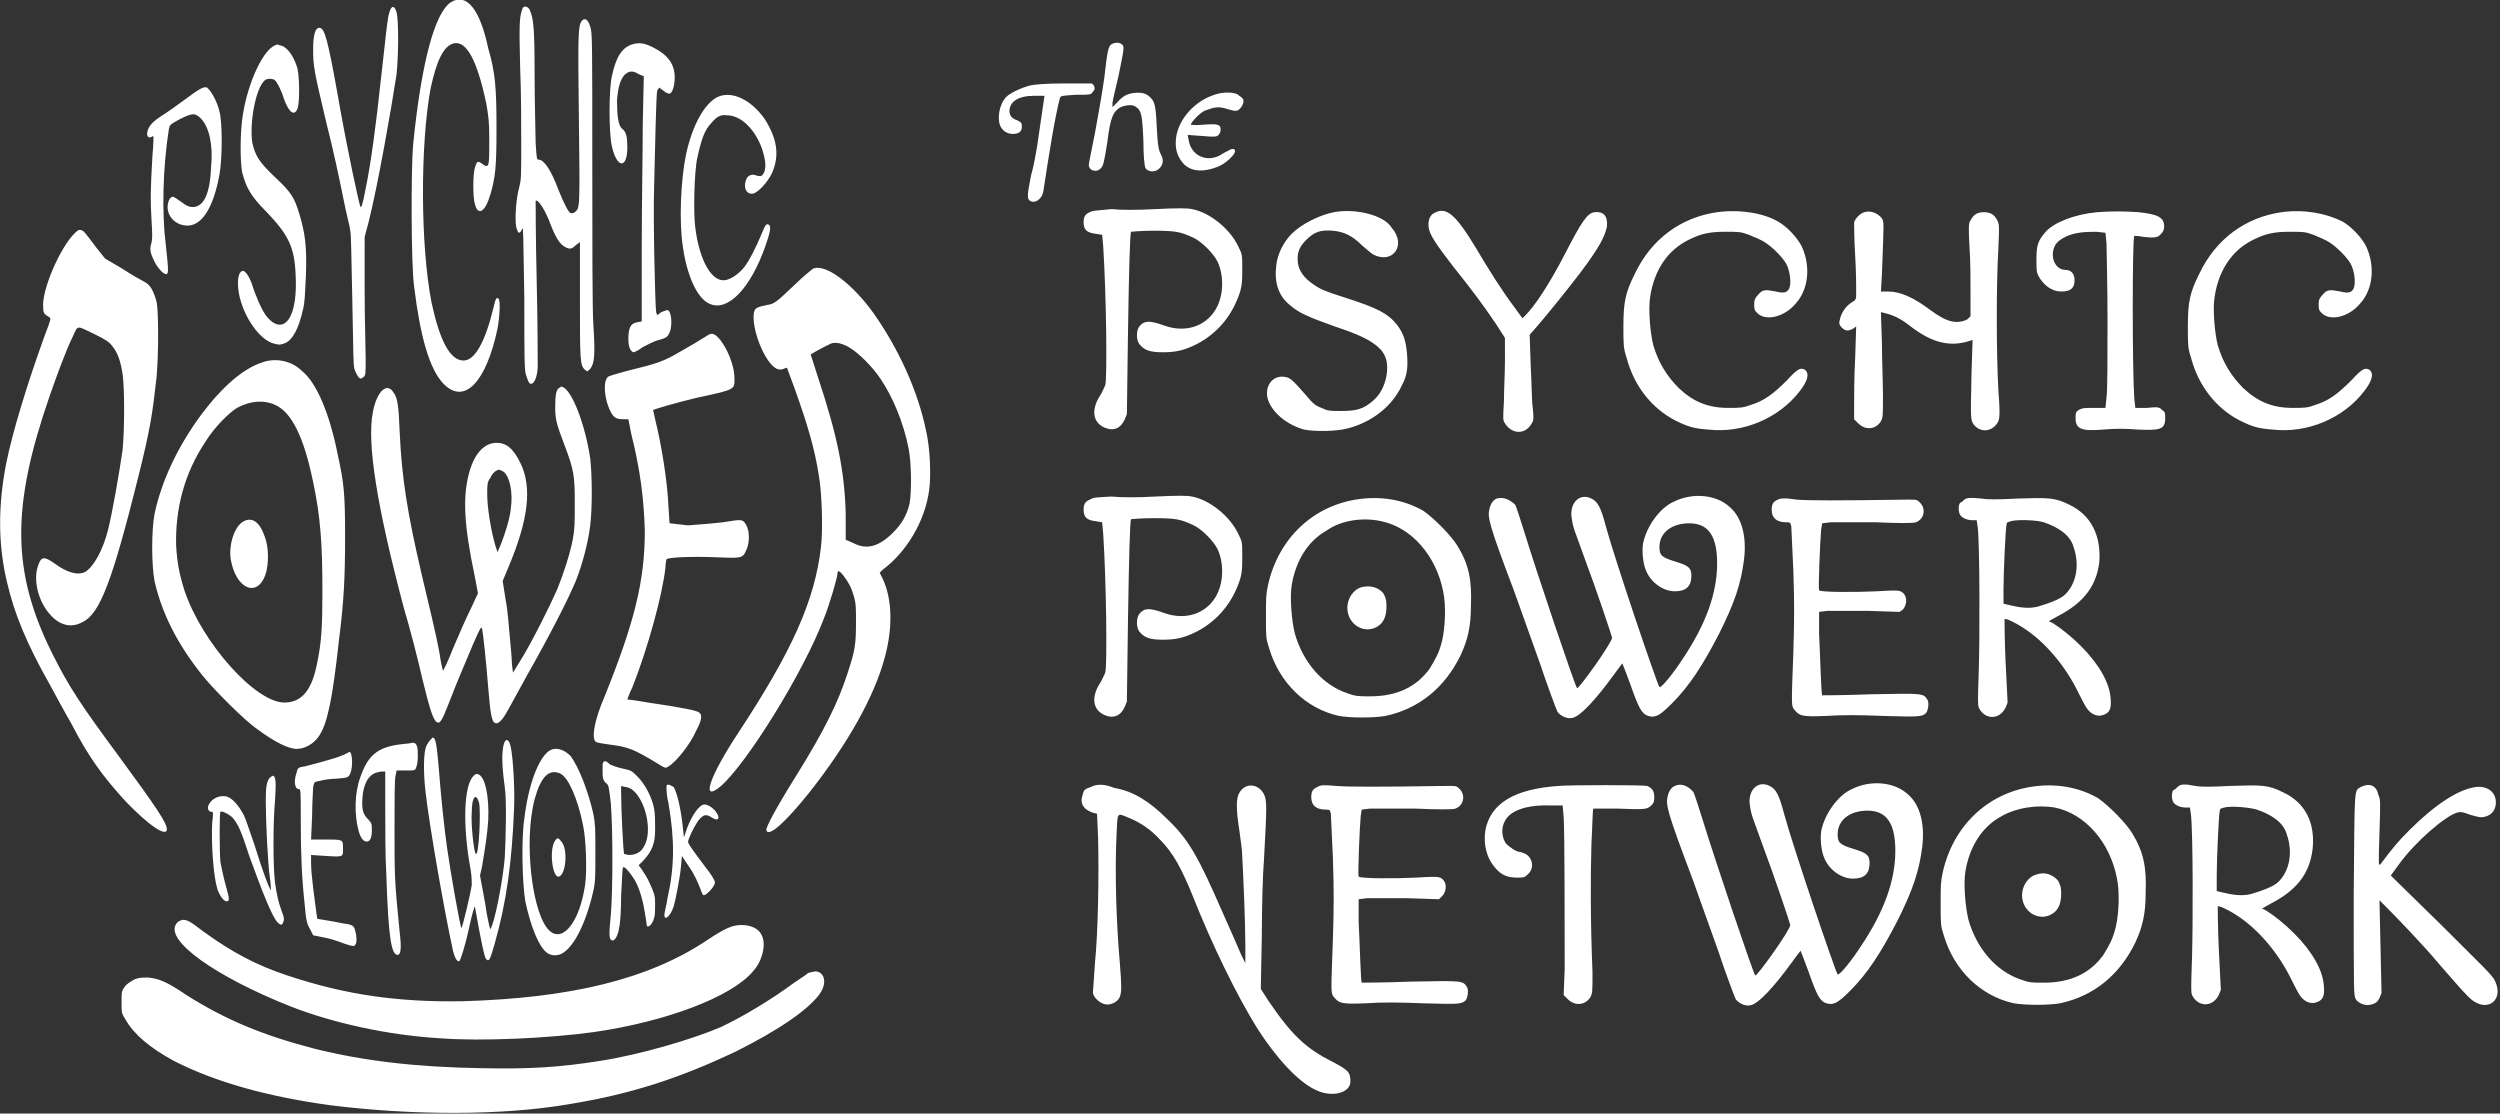
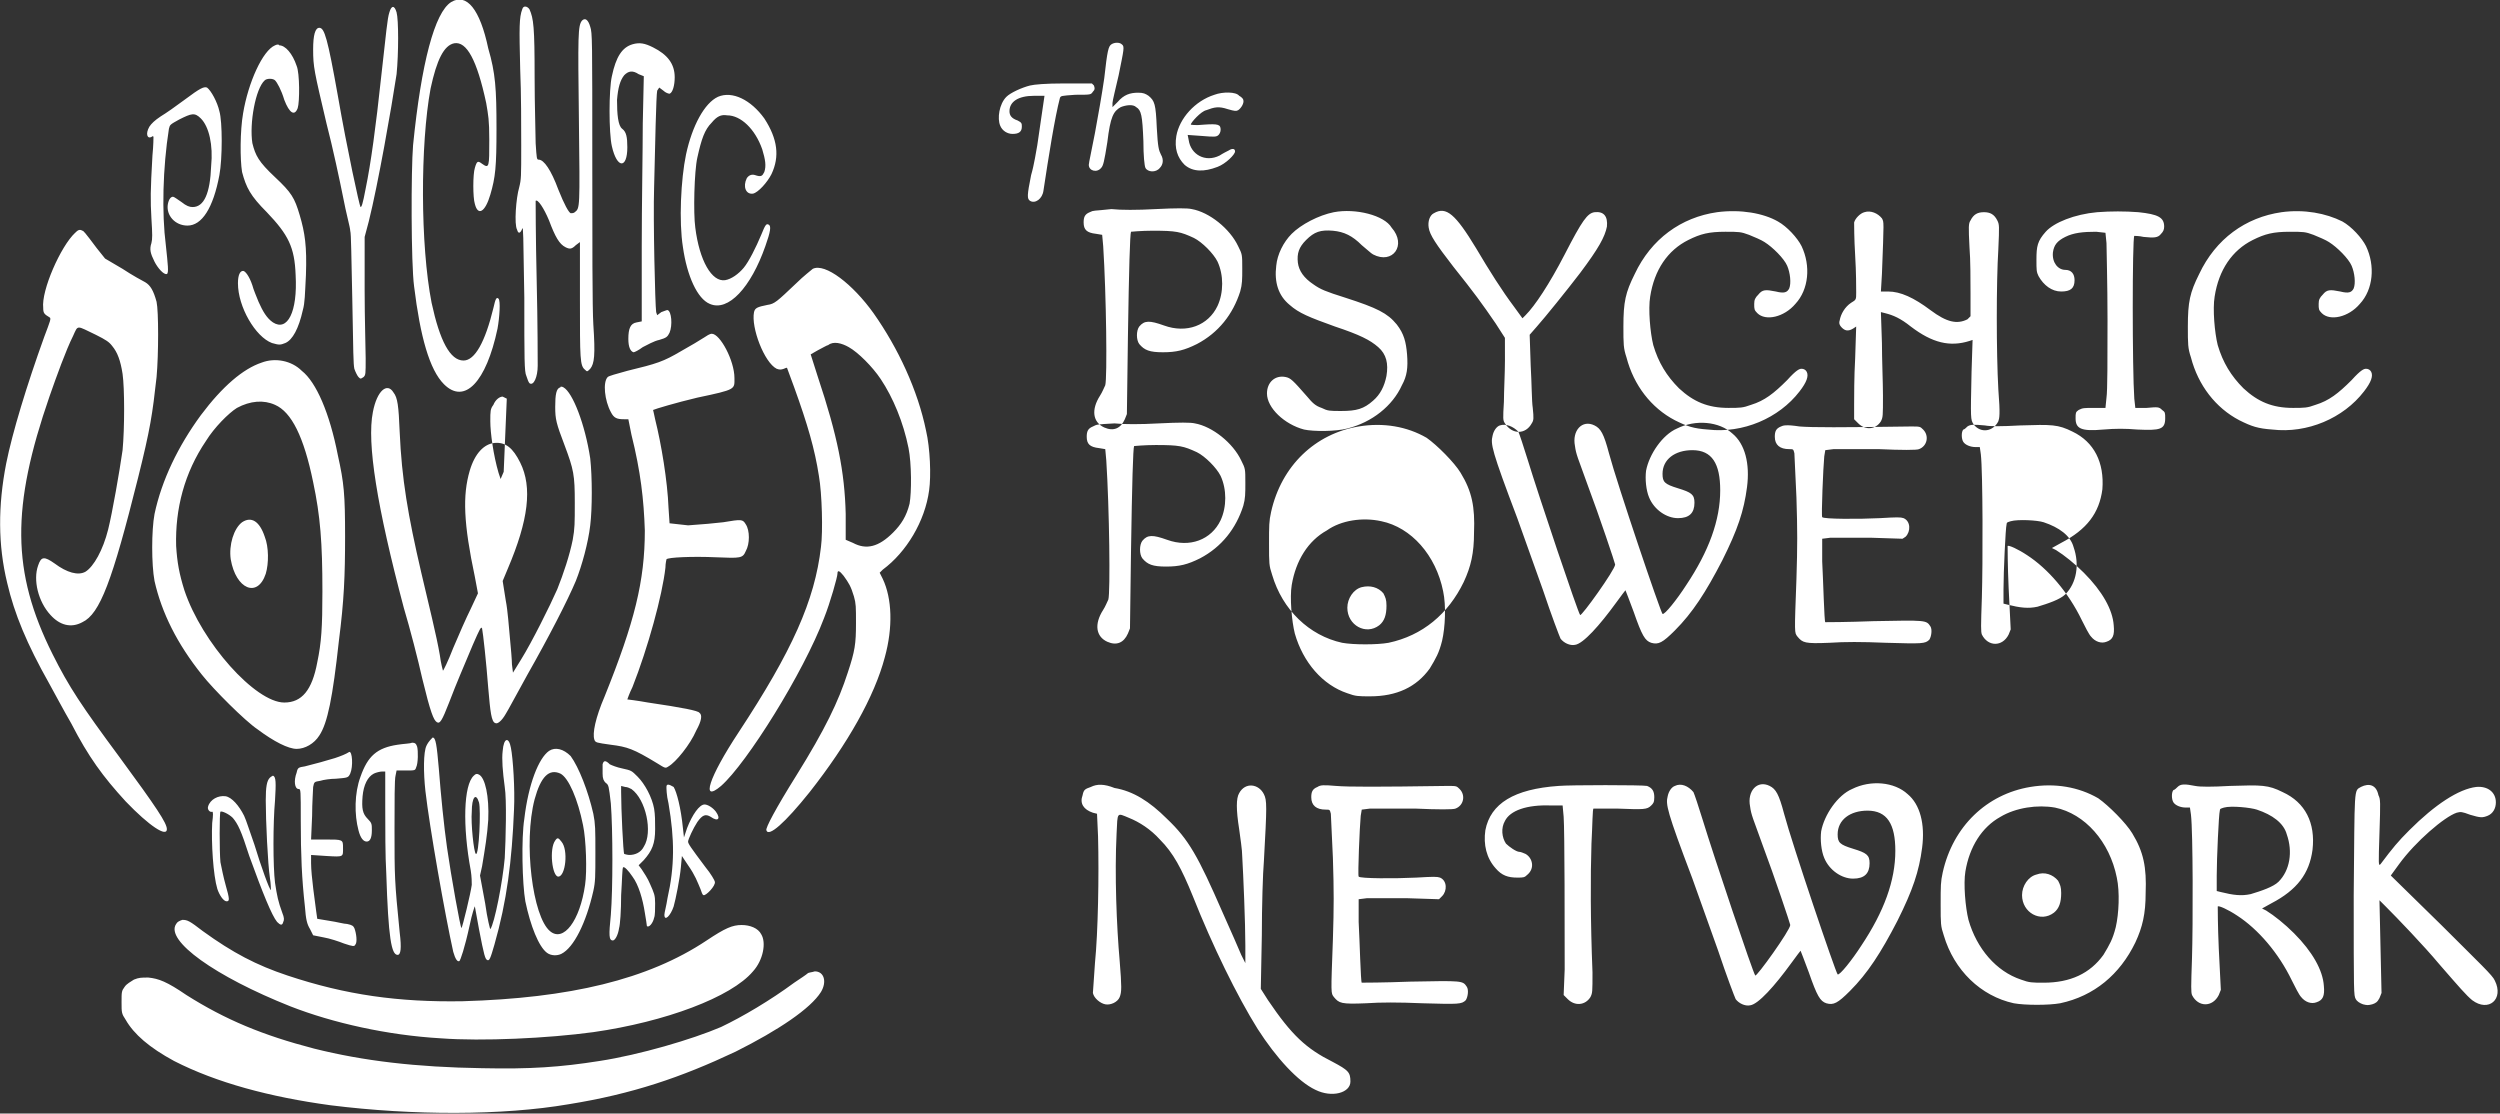
<svg xmlns="http://www.w3.org/2000/svg" xml:space="preserve" viewBox="0 0 242.7 108.1">
  <rect x="0" y="0" width="242.7" height="108.1" fill="#333333" stroke="none" />
-   <path fill="#fff" fill-rule="evenodd" d="M43.8.2c-1.6 1-2.9 5.9-3.7 13.9-.2 2.4-.2 11.5.1 13.7.6 4.9 1.5 8.1 2.9 9.5 2 2 4.1-.2 5.2-5.4.2-1.1.3-2.7.1-2.9-.2-.2-.3 0-.5.9-.8 3.3-1.8 5.1-2.9 5.1-1.3 0-2.3-1.9-3.1-5.6-1.1-5.6-1.1-15.4-.1-20.8.6-2.8 1.3-4.2 2.3-4.4 1.2-.2 2.2 1.6 3.1 5.8.2 1.2.3 1.6.3 3.6 0 2.6 0 2.8-.7 2.3-.4-.3-.5-.3-.7.4-.2.6-.2 2.9 0 3.5.3 1.2 1 .8 1.5-.9.5-1.7.6-2.7.6-6.4 0-3.9-.1-5.4-.8-7.8C46.6.9 45.3-.7 43.8.2m-6 1c-.2.6-.3 1.9-.8 6.3-.5 4.7-1 8.4-1.5 10.8-.3 1.6-.4 1.8-.5 1.8-.1-.1-1.3-5.6-2.2-10.8-1-5.6-1.3-6.6-1.8-6.6-.4 0-.6.7-.6 2.1 0 1.7.1 2.1 1.3 7.2.6 2.3 1.3 5.6 1.6 7.1.3 1.6.7 3 .7 3.3.1.3.1 2.5.2 6.6.1 5.4.1 6.3.2 6.8.1.3.3.7.4.8.2.2.2.2.5 0 .2-.2.2-.3.2-1.8 0-.9-.1-3.8-.1-6.6V23l.4-1.5c.9-3.6 2.2-11 2.7-14.3.2-2 .2-5.3 0-6s-.5-.7-.7 0M50.7.9c-.3.8-.3 1.7-.2 5.8.1 2.3.1 5.6.1 7.4 0 3.1 0 3.3-.2 4.1-.3 1-.5 3.6-.2 4.1.1.4.3.4.5-.1.1-.3.1.5.2 6.7 0 6 0 7.2.2 7.6.1.3.2.6.3.7.4.3.8-.6.8-1.7 0-.3 0-4.1-.1-8.3s-.1-7.7-.1-7.7c.2-.2.8.7 1.3 1.9.6 1.6 1 2.3 1.6 2.6.4.2.6.2 1-.2l.4-.3v5.6c0 5.8 0 6.4.5 6.8.2.2.2.2.5-.1.4-.5.5-1.3.3-4.3-.1-1.5-.1-8.4-.1-15.5 0-12.3 0-12.8-.2-13.4-.2-.7-.5-.9-.8-.6-.4.5-.4 1.4-.3 9.7.1 8.6.1 8.5-.4 8.9-.1.1-.3.1-.4.1-.2-.1-.6-.8-1.2-2.3-.7-1.9-1.4-2.9-1.9-2.9-.2 0-.2-.1-.3-1.6 0-.9-.1-3.7-.1-6.4 0-4.9-.1-5.7-.5-6.6-.2-.3-.6-.4-.7 0m10.7 3.4c-1 .3-1.6 1.2-2 3.1-.3 1.3-.3 5.5 0 6.8.5 2.2 1.5 2.2 1.5.1 0-1-.1-1.5-.5-1.8s-.5-1.4-.5-2.8c.1-1.2.3-1.9.7-2.4.4-.4.8-.5 1.4-.1l.5.2-.1 4.6c0 2.5-.1 7.9-.1 11.9v7.3l-.5.1c-.6.1-.8.6-.8 1.6 0 .8.2 1.2.5 1.3.1 0 .5-.2.9-.5.4-.2 1.1-.6 1.6-.7.7-.2.8-.3 1-.7.3-.7.2-2.1-.2-2.2-.1 0-.3.1-.6.2l-.4.3-.1-.3c-.1-.7-.3-8.9-.2-12.1.1-4.1.2-9 .3-9.4l.2-.3.4.3c.2.2.5.3.6.3.3-.1.5-.8.5-1.6 0-1.3-.7-2.2-2.1-2.9-.8-.4-1.3-.5-2-.3m46.5 0c-.3.2-.4.6-.7 3.3-.2 1.4-.6 3.7-.9 5.3s-.6 2.9-.6 3.1c0 .6.8.8 1.2.3.2-.2.3-.6.6-2.5.3-2.5.6-3 1.3-3.4.5-.2 1.2-.3 1.5 0 .5.3.6.8.7 3.3 0 1.4.1 2.4.2 2.6.2.4 1 .5 1.4 0 .3-.3.4-.8.1-1.3-.2-.4-.3-.7-.4-2.6-.1-2.3-.2-2.6-.8-3.1-.3-.2-.5-.3-1-.3-.8 0-1.4.2-2 .9l-.5.5V10c0-.2.3-1.4.6-2.7.5-2.5.6-2.8.3-3-.2-.2-.7-.2-1 0m-81.2.1c-1.2.5-2.6 3.6-3.1 6.6-.3 1.7-.3 4.5-.1 5.7.4 1.5.8 2.3 2.4 3.9 2.1 2.2 2.7 3.4 2.8 6.1.2 3.6-.8 5.5-2.2 4.6-.6-.4-1-1.1-1.4-2-.2-.5-.5-1.2-.6-1.6-.3-.9-.7-1.4-.9-1.4-.3 0-.5.4-.5 1.2 0 2.3 1.7 5.2 3.3 5.8.7.2.8.2 1.3 0 .7-.3 1.3-1.4 1.7-3.2.2-.7.2-1.5.3-3.4.1-2.8-.1-4.1-.6-5.8s-.8-2.2-2.4-3.7-1.9-2.1-2.2-3.3c-.3-1.9.3-5.3 1.2-6.1.2-.2.8-.2 1 0 .2.2.6.9.9 1.9.5 1.3 1 1.6 1.3.8.2-.6.2-3.4-.1-4.1-.4-1.2-1.1-2-1.7-2 0-.1-.2-.1-.4 0M100 8.3c-.8.2-1.9.7-2.3 1.1-.7.7-.9 2.1-.6 2.8.2.5.7.8 1.2.8.6 0 .9-.2.9-.7 0-.3 0-.4-.4-.6-.6-.2-.8-.5-.8-.9 0-.9.8-1.5 2.4-1.5h1c0 .1-.6 4-.7 4.8-.1.5-.3 1.9-.6 2.9-.4 2-.4 2.3-.1 2.5.5.3 1.2-.2 1.3-1 .5-3.3 1.1-7.1 1.6-9 .1-.2.1-.2 1.5-.3 1.5 0 1.5 0 1.7-.3.2-.2.2-.3.1-.6l-.2-.2h-2.7c-1.8 0-2.9.1-3.3.2M17.9 9.7c-.8.6-1.8 1.3-2.3 1.6-.6.4-.9.7-1.1 1-.4.7-.2 1.2.2 1 .1-.1.2-.1.2 0 0 0 0 .8-.1 1.8-.2 3.5-.2 4.3-.1 6.1.1 1.6.1 2 0 2.4-.2.6-.1 1 .3 1.8.3.6.9 1.3 1.2 1.2.2-.1.1-.9-.1-2.8-.4-3.1-.3-7.5.3-11.3.1-.4.1-.4 1-.9 1.2-.6 1.5-.7 2.1-.1.8.8 1.2 2.6 1 4.6-.1 2.7-.7 4-1.8 4-.3 0-.6-.1-1.1-.5-.3-.2-.7-.5-.8-.5-.2 0-.4.2-.5.7-.2 1.1.7 2.1 1.9 2.1 1.4 0 2.5-1.7 3.1-4.9.3-1.6.3-5.2 0-6.2-.2-.9-.8-2-1.2-2.3-.3-.1-.6 0-2.2 1.2m100-.5c-1.9.6-3.4 2.3-3.7 4-.2 1.2.1 2.1.8 2.8.8.7 1.9.7 3.2.2.8-.3 1.7-1.2 1.7-1.5s-.3-.3-.6-.1c-.2.1-.6.3-.9.5-1.4.7-2.8-.1-3-1.5l-.1-.5 1.4.1c1.2.1 1.4.1 1.6-.1.1-.1.2-.3.2-.5 0-.5-.2-.6-1.6-.5-.9.1-1.3 0-1.3 0 0-.2 1-1.3 1.5-1.4.8-.3 1.2-.4 2.1-.1.7.2.8.2 1 .1.3-.2.6-.7.5-1 0-.1-.2-.3-.4-.4-.3-.4-1.6-.4-2.4-.1m-48.2.2c-1.3.6-2.5 2.8-3.1 5.6-.5 2.4-.7 6.5-.3 9 .4 2.8 1.4 5 2.6 5.5 1.8.8 4-1.6 5.4-5.6.5-1.4.6-2 .3-2.1-.2-.1-.3 0-.7 1-.5 1.2-1.2 2.6-1.7 3.2s-1.2 1.1-1.8 1.2c-1.3.2-2.5-1.9-2.9-5.1-.2-1.4-.1-5.5.2-6.8.4-1.8.7-2.7 1.4-3.4.5-.6.9-.8 1.5-.7 1.3 0 2.7 1.3 3.4 3.3.3 1 .4 1.6.2 2.2-.2.4-.3.5-.9.3-.3-.1-.6 0-.8.3-.4.8-.1 1.6.6 1.5.5-.1 1.4-1.1 1.8-1.9.8-1.7.6-3.4-.7-5.4-1.3-1.8-3.1-2.7-4.5-2.1m36.1 11.2c-.5.2-.6.5-.6 1 0 .7.3 1 1.2 1.1l.6.1.1 1.1c.3 4.7.4 12.8.2 13.5-.1.2-.3.7-.5 1-.9 1.4-.7 2.6.4 3.1.9.4 1.6.1 2-.8l.2-.5.1-7.5c.1-6.6.2-10 .3-10.2 0 0 1-.1 2.1-.1 2.3 0 2.7.1 4 .7.8.4 1.9 1.5 2.3 2.3.6 1.3.6 3 0 4.3-.9 1.9-3 2.7-5.2 1.9-1.4-.5-1.9-.5-2.4.1-.3.4-.3 1.3 0 1.7.5.6 1 .8 2.3.8s2.1-.2 3.3-.8c2.1-1.1 3.5-2.9 4.2-5.1.2-.7.2-1.2.2-2.2 0-1.4 0-1.4-.4-2.2-.8-1.7-2.8-3.3-4.5-3.6-.4-.1-1.5-.1-3.5 0-1.8.1-3.4.1-4.3 0-1.8.2-1.7.1-2.1.3m23.7 0c-1.5.3-3.2 1.2-4.1 2.1-.8.8-1.4 2-1.5 3.1-.2 1.6.2 2.9 1.3 3.8.9.8 1.9 1.2 4.4 2.1 2.4.8 3.4 1.3 4.2 2 .8.7 1 1.6.8 2.8-.2 1-.6 1.8-1.3 2.4-.9.8-1.6 1-3.1 1-1.1 0-1.3 0-1.9-.3-.6-.2-.9-.5-1.4-1.1-1.4-1.6-1.6-1.8-2.1-1.9-1-.2-1.8.5-1.8 1.6 0 1.4 1.7 3 3.6 3.5.9.2 3.1.2 4.2-.1 2.4-.6 4.4-2.2 5.3-4.2.5-.9.6-1.7.5-3-.1-1.2-.3-2-1-2.9-.9-1.1-1.9-1.6-5-2.6-1.9-.6-2.4-.8-3.1-1.3-.9-.6-1.4-1.3-1.5-2.1-.1-.9.1-1.5.8-2.2.8-.8 1.4-1 2.6-.9 1.1.1 1.9.5 2.8 1.4.5.4.9.8 1.1.9 1.9 1 3.3-.9 1.8-2.6-.7-1.2-3.5-1.9-5.6-1.5m9.7.1c-.4.2-.6.8-.5 1.4.1.7.7 1.6 2.4 3.8 2 2.5 2.8 3.6 4.1 5.5l.9 1.4V35c0 1.2-.1 3-.1 4-.1 1.7-.1 1.8.1 2.1.7 1.1 2 1.1 2.6 0 .2-.3.2-.5.1-1.5-.1-.6-.1-2.4-.2-4.1l-.1-3 .7-.8c.8-.9 2.9-3.5 4.2-5.2 1.8-2.4 2.4-3.5 2.6-4.5.1-1-.3-1.5-1.2-1.4-.7.1-1.2.8-2.9 4.1-1.5 2.9-2.9 5-3.8 5.9l-.3.3-.8-1.1c-1.2-1.6-2.4-3.5-3.7-5.7-2-3.3-2.9-4.1-4.1-3.4m27.5-.1c-3.5.5-6.4 2.6-8 6-.9 1.8-1.1 2.7-1.1 5.1 0 1.7 0 2.1.3 3 .7 2.7 2.4 4.9 4.7 6.1 1.2.6 1.8.8 3.2.9 3.4.4 6.9-1.1 8.9-3.7.7-.9.9-1.5.7-1.9-.1-.2-.3-.3-.5-.3s-.5.1-1.4 1.1c-1.3 1.3-2.2 2-3.5 2.4-.8.3-1.1.3-2.2.3-2 0-3.4-.6-4.8-1.9-1.2-1.2-2-2.5-2.5-4.2-.3-1.2-.5-3.5-.3-4.7.4-2.6 1.7-4.5 3.7-5.5 1.2-.6 2-.8 3.6-.8 1.3 0 1.5 0 2.3.3.5.2 1.2.5 1.5.7.8.5 1.9 1.6 2.2 2.3.3.7.4 1.7.2 2.2-.2.4-.5.5-1.3.3-1-.2-1.3-.2-1.7.3-.3.3-.4.5-.4.9 0 .5 0 .6.3.9.8.8 2.6.4 3.7-.9 1.3-1.4 1.5-3.7.6-5.6-.4-.8-1.4-1.9-2.3-2.4-1.4-.8-3.6-1.2-5.9-.9m14.3 0c-.4.1-.9.6-1 1 0 .1 0 1.6.1 3.2s.1 3.2.1 3.6c0 .7 0 .7-.5 1-.6.4-1 1.1-1.1 1.7-.1.3 0 .5.2.7.3.3.6.4 1.1.1l.3-.2-.1 3.1c-.1 1.7-.1 3.8-.1 4.5v1.4l.4.4c.7.7 1.7.6 2.2-.2.2-.4.2-.5.2-2.5 0-1.2-.1-3.5-.1-5.1l-.1-3 .4.1c.8.2 1.5.5 2.5 1.3 2.1 1.6 3.8 2 5.7 1.4l.3-.1-.1 3.1c-.1 4.7-.1 4.6.2 5.1.7.9 1.9.7 2.4-.3.1-.3.2-.6 0-3.1-.2-3.6-.2-10.4 0-13.6.1-2.3.1-2.4-.1-2.8-.3-.6-.7-.8-1.3-.8s-1 .2-1.3.8c-.2.3-.2.6-.1 2.6.1 1.2.1 3.3.1 4.5v2.2l-.3.3c-1 .5-2 .3-3.6-.9s-2.9-1.8-4.1-1.8h-.7l.1-1.7c.2-5.3.2-5 0-5.4-.4-.5-1.1-.8-1.7-.6m22.6 0c-2.2.2-4.2 1-5 1.9s-.9 1.4-.9 2.7c0 1 0 1.2.2 1.6.5.9 1.3 1.5 2.2 1.5s1.3-.3 1.3-1.1c0-.6-.3-1-.9-1-.7 0-1.3-.7-1.2-1.7.1-.7.4-1.1 1.2-1.5s1.7-.5 3-.5l.9.1.1 1c0 .6.1 3.9.1 7.5s0 6.9-.1 7.5l-.1 1h-1.1c-1 0-1.1 0-1.5.2-.3.2-.3.3-.3.8 0 1 .5 1.3 2.7 1.1 1.2-.1 2.1-.1 3.3 0 2.2.1 2.7 0 2.7-1.1 0-.5 0-.6-.3-.8-.3-.3-.4-.3-1.5-.2h-1.1l-.1-.9c-.2-2.8-.2-15.6 0-15.8 0 0 .5 0 .9.1 1 .1 1.4.1 1.7-.3.2-.2.3-.4.3-.7 0-.9-.6-1.2-2.5-1.4-1.3-.1-2.7-.1-4 0m17.9 0c-3.5.5-6.4 2.6-8 6-.9 1.8-1.1 2.7-1.1 5.1 0 1.7 0 2.1.3 3 .7 2.7 2.4 4.9 4.7 6.1 1.2.6 1.8.8 3.2.9 3.4.4 6.9-1.1 8.9-3.7.7-.9.9-1.5.7-1.9-.1-.2-.3-.3-.5-.3s-.5.1-1.4 1.1c-1.3 1.3-2.2 2-3.5 2.4-.8.3-1.1.3-2.2.3-2 0-3.4-.6-4.8-1.9-1.2-1.2-2-2.5-2.5-4.2-.3-1.2-.5-3.5-.3-4.7.4-2.6 1.7-4.5 3.7-5.5 1.2-.6 2-.8 3.6-.8 1.3 0 1.5 0 2.3.3.5.2 1.2.5 1.5.7.8.5 1.9 1.6 2.2 2.3.3.7.4 1.7.2 2.2-.2.4-.5.5-1.3.3-1-.2-1.3-.2-1.7.3-.3.3-.4.5-.4.9 0 .5 0 .6.3.9.8.8 2.6.4 3.7-.9 1.3-1.4 1.5-3.7.6-5.6-.4-.8-1.4-1.9-2.3-2.4-1.6-.8-3.7-1.2-5.9-.9m-214.2 2c-1.4 1.3-3.3 5.6-3.1 7.3 0 .5.1.6.6.9.2.1.1.3-.5 1.9C2.6 37.4 1.2 42 .6 45c-.8 4.1-.8 7.9.1 11.6.7 3 1.9 5.9 4.1 9.8.5.9 1.4 2.6 2.1 3.8 1.7 3.3 3.1 5.2 5.3 7.6 2.3 2.4 4 3.5 4 2.7 0-.6-1-2.1-4.6-7-3.7-5-4.9-6.8-6.5-10-4-8-4-14.3-.3-25 .7-2 1.6-4.5 2.3-5.9.5-1.1.3-1 2.2-.1 1 .5 1.3.7 1.6 1.1.5.6.8 1.4 1 2.7.2 1.4.2 5.3 0 7.4-.3 2.1-1 6.1-1.4 7.7-.5 2-1.4 3.6-2.2 4.1-.7.4-1.8.1-3-.8-1-.7-1.3-.7-1.6.2-.5 1.4 0 3.5 1.2 4.8.9 1 2 1.3 3.1.7 1.7-.8 2.9-4 5.4-14 1.2-4.8 1.4-6.2 1.8-9.8.2-2.2.2-6.4 0-7.3-.3-1.1-.6-1.6-1.1-1.9-.2-.1-1.3-.7-2.2-1.3l-1.7-1-.8-1c-1.2-1.6-1.3-1.7-1.4-1.7-.3-.2-.5 0-.7.2m71.6 3.5c-.1.1-.9.7-1.6 1.4-1.9 1.8-2.1 2-2.8 2.1-1 .2-1.2.3-1.3.7-.3 1.5 1 4.9 2.2 5.5.3.1.4.1.7 0 .2-.1.3-.1.3-.1s.3.8.7 1.9c1.3 3.6 2 6 2.4 8.6.3 1.7.4 5.4.2 6.9-.6 5.2-2.8 10.1-8 18-2.9 4.4-3.7 6.9-1.7 5.2 2.5-2.2 8-11 10-16.3.6-1.5 1.3-4 1.3-4.3 0-.4.2-.3.6.2.5.7.7 1 1 2 .2.7.2 1 .2 2.6 0 2-.1 2.7-.8 4.8-.9 2.8-2.2 5.5-5 10-2 3.2-3 5.1-2.9 5.3.2.7 1.8-.7 4.2-3.7 3.7-4.7 6.3-9.3 7.3-13.1.8-2.9.7-5.7-.2-7.6l-.3-.6.3-.3c2.3-1.7 4.1-4.7 4.5-7.7.2-1.4.1-4.1-.3-5.8-.8-3.9-2.7-8-5.1-11.4-2-2.8-4.7-4.9-5.9-4.3m-10.6 6.7c-.3.2-1.3.8-2.2 1.3-1.7 1-2.3 1.2-5.2 1.9-1.1.3-1.8.5-1.9.6-.5.5-.3 2.3.3 3.4.3.6.6.7 1.3.7h.4l.3 1.5c.9 3.6 1.2 6.3 1.3 9.3 0 4.9-1 8.9-3.9 16.1-.9 2.1-1.2 3.6-1 4.2.1.3.2.3 1.6.5 1.6.2 2.2.4 4.5 1.8.8.5.8.5 1.1.3.7-.4 2.1-2.1 2.7-3.5.5-.9.6-1.5.3-1.7-.1-.2-1.6-.5-5-1-1.1-.2-2-.3-2-.3s.2-.6.5-1.2c1.5-3.8 2.9-8.9 3.2-11.6 0-.4.1-.8.1-.8.1-.2 2.6-.3 4.8-.2 2.4.1 2.6.1 2.9-.6.4-.7.4-2 0-2.6-.3-.5-.4-.5-2.2-.2-.8.1-2 .2-3.4.3l-1.8-.2-.1-1.5c-.1-2.6-.7-6.2-1.3-8.6-.1-.5-.2-.9-.2-.9.2-.1 2.2-.7 4.3-1.2 3.8-.8 3.6-.8 3.6-1.9 0-1.7-1.4-4.3-2.2-4.3-.2 0-.5.2-.8.4m14.1.9c.9.5 2.3 1.9 3.1 3.1 1.2 1.8 2.2 4.2 2.7 6.7.3 1.5.3 4.3.1 5.4-.3 1.2-.8 2-1.6 2.8-1.4 1.4-2.6 1.7-3.9 1l-.7-.3v-2.5c-.1-4.1-.8-7.6-2.7-13.3l-.7-2.2.7-.4c.4-.2.9-.5 1-.5.5-.4 1.3-.2 2 .2m-57 1.5c-1.8.6-3.8 2.3-5.9 5.1-2.2 3-3.8 6.3-4.5 9.6-.3 1.6-.3 4.9 0 6.5.7 3.1 2.2 6.1 4.6 9.1 1.1 1.4 4.2 4.5 5.4 5.3 1.6 1.2 3 1.9 3.8 1.9s1.7-.5 2.2-1.3c.8-1.2 1.3-3.7 1.9-9.2.5-3.9.6-6.3.6-10.1 0-4.1-.1-5.2-.7-7.9-.8-4.1-2.1-7.1-3.5-8.2-1-1-2.6-1.3-3.9-.8m29 2.4c-.4.1-.5.7-.5 1.9s.1 1.6.9 3.7c.9 2.4 1 2.9 1 5.6 0 2 0 2.5-.2 3.6-.3 1.5-.9 3.3-1.5 4.8-.7 1.6-2.5 5.2-3.5 6.8l-.8 1.3-.1-.8c0-.4-.1-1.6-.2-2.6s-.2-2.6-.4-3.6l-.3-1.9.5-1.2c2-4.7 2.4-7.9 1.2-10.3-.7-1.4-1.4-2-2.5-1.9-1 .1-1.9 1-2.4 2.7-.7 2.4-.6 5.1.5 10.3l.3 1.6-.7 1.5c-.4.8-1.2 2.6-1.7 3.8-.5 1.3-1 2.3-1 2.2 0 0-.2-.7-.3-1.5-.3-1.8-1.1-5-1.8-8-1.3-5.6-1.9-9.1-2.1-13.7-.1-2.5-.2-3.3-.6-3.8-.6-1-1.6-.2-2 1.9-.6 3 .4 9.2 3 19 .6 2 1.4 5.1 1.8 6.9.8 3.3 1.1 4 1.4 4.2.3.2.5-.1 1.2-1.9.8-2.1 1.3-3.2 2.3-5.6.7-1.6.8-1.8.9-1.6.1.5.4 3.2.6 5.8.2 2.3.3 3.3.7 3.4.2.1.6-.2 1-.9.2-.3 1.1-2 2.1-3.8 2.1-3.7 3.9-7.2 4.7-9.1.6-1.5 1.2-3.7 1.4-5.4.2-1.6.2-4.7 0-6.5-.5-3.3-1.7-6.4-2.6-6.9-.2-.1-.3-.1-.3 0 .2-.1.1-.1 0 0m-27.7 1.7c1.6.7 2.8 3.1 3.7 7.5.7 3.3.9 5.9.9 10.6 0 3.5-.1 5-.5 6.9-.5 2.7-1.5 3.9-3.2 3.9-2.8 0-8-5.8-9.7-10.9-.5-1.6-.7-2.7-.8-4.3-.1-3.6.8-7.1 2.9-10.2.8-1.3 2.2-2.7 3-3.2 1.3-.7 2.6-.8 3.7-.3m22.2 6.5c.6.5.9 2 .7 3.5-.1 1.1-.6 2.6-1 3.6l-.3.7-.2-.6c-.5-1.7-.8-3.9-.8-5 0-1 0-1.2.3-1.6.2-.5.6-.8.9-.8l.4.2m56.9 2.7c-.5.2-.6.5-.6 1 0 .7.3 1 1.2 1.1l.6.1.1 1.1c.3 4.7.4 12.8.2 13.5-.1.2-.3.7-.5 1-.9 1.4-.7 2.6.4 3.1.9.4 1.6.1 2-.8l.2-.5.1-7.5c.1-6.6.2-10 .3-10.2 0 0 1-.1 2.1-.1 2.3 0 2.7.1 4 .7.8.4 1.9 1.5 2.3 2.3.6 1.3.6 3 0 4.3-.9 1.9-3 2.7-5.2 1.9-1.4-.5-1.9-.5-2.4.1-.3.4-.3 1.3 0 1.7.5.6 1 .8 2.3.8s2.1-.2 3.3-.8c2.1-1.1 3.5-2.9 4.2-5.1.2-.7.2-1.2.2-2.2 0-1.4 0-1.4-.4-2.2-.8-1.7-2.8-3.3-4.5-3.6-.4-.1-1.5-.1-3.5 0-1.8.1-3.4.1-4.3 0-1.8.1-1.7.1-2.1.3m25.8 0c-4.2.7-7.5 3.8-8.5 8.3-.2.9-.2 1.3-.2 3.1 0 1.9 0 2.1.3 3 1 3.4 3.6 5.9 6.8 6.6 1.1.2 3.4.2 4.5 0 3.3-.7 5.8-2.8 7.3-5.9.7-1.5 1-2.8 1-4.8.1-2.5-.2-4-1.3-5.8-.6-1-2.3-2.7-3.3-3.4-1.9-1.1-4.2-1.5-6.6-1.1m13.7-.1c-.3.1-.6.5-.7 1-.2.8-.1 1.4 2.4 8 .5 1.4 1.6 4.5 2.5 7 .8 2.4 1.6 4.5 1.7 4.7.3.4.9.7 1.4.6.8-.1 2.4-1.9 4-4.1.5-.7.9-1.2.9-1.2s.4 1 .8 2.1c.8 2.3 1.1 2.8 1.7 3 .7.2 1.1 0 2.3-1.2 1.7-1.7 3-3.7 4.6-6.8 1.5-3 2.1-4.8 2.4-7.1.3-2.3-.2-4.2-1.4-5.2-1.3-1.2-3.6-1.4-5.4-.5-1.4.6-2.7 2.5-3 4.1-.1.8 0 1.9.3 2.6.5 1.2 1.7 2 2.8 2s1.6-.5 1.6-1.5c0-.8-.3-1-1.6-1.4s-1.5-.6-1.5-1.4c0-1.4 1.2-2.3 2.9-2.3 1.9 0 2.7 1.3 2.7 3.9 0 2.9-1.1 5.9-3.3 9.2-.9 1.4-2.1 2.9-2.3 2.8-.2-.2-4.4-12.6-5.2-15.6-.5-1.9-.8-2.4-1.4-2.7-1.2-.6-2.2.5-1.9 2 .1.8.3 1.2 1.2 3.7 1.2 3.2 2.7 7.7 2.7 7.8 0 .5-3.3 5.1-3.4 4.9-.2-.2-4-11.5-5.1-15.1-.4-1.3-.8-2.5-.9-2.7-.5-.5-1.2-.8-1.8-.6m27.3.1c-.5.2-.6.5-.6 1 0 .8.5 1.2 1.4 1.2.4 0 .4 0 .5.4 0 .2.1 2.2.2 4.3.1 3.2.1 4.7 0 7.9-.2 5.4-.2 5.2.1 5.6.5.6.7.7 3.1.6 1.5-.1 3.1-.1 5.5 0 3.5.1 3.8.1 4.2-.3.2-.3.3-1 .1-1.3-.4-.6-.4-.6-5.5-.5-2.6.1-4.6.1-4.7.1-.1 0-.2-4.1-.3-5.9v-2.2l.8-.1h3.9l3.1.1.3-.2c.5-.5.5-1.5-.2-1.8-.3-.1-.6-.1-2.3 0-2 .1-5.5.1-5.6-.1-.1-.1.1-4.9.2-5.9l.1-.6.8-.1h4.4c2.2.1 3.7.1 3.9 0 .8-.3 1-1.3.4-1.9-.3-.3-.3-.3-1.2-.3-6.8.1-9.6.1-10.8 0-1.3-.2-1.6-.1-1.8 0m18.1 0c-.1.1-.3.3-.4.3-.2.2-.2.9 0 1.2s.7.5 1.2.5h.4l.1.7c.2 1.7.2 10.7.1 13.9-.1 2.9-.1 3.3 0 3.6.6 1.2 2 1.2 2.6 0l.2-.5-.2-4c-.1-2.2-.1-4-.1-4.1.1-.1 1 .3 1.9.9 2 1.3 4 3.6 5.3 6.3.3.6.7 1.4.9 1.6.4.5 1 .7 1.5.5.6-.2.8-.6.7-1.6-.1-1.5-1.1-3.3-2.9-5.1-.9-.9-1.9-1.7-2.7-2.2l-.4-.2.9-.5c2.5-1.3 3.7-2.9 4-5.2.2-2.6-.8-4.6-2.9-5.6-1.4-.7-2-.7-5.1-.6-1.8.1-2.9.1-3.4 0-1.1-.1-1.4-.1-1.7.1M23.5 50.7c-.8.6-1.3 2.2-1.1 3.6.5 2.9 2.6 3.8 3.4 1.4.3-1 .3-2.6-.1-3.6-.5-1.5-1.3-2-2.2-1.4m110.6-.1c2.9.6 5.3 3.3 6 6.8.3 1.4.2 3.5-.1 4.8-.3 1.2-.6 1.7-1.2 2.7-1.3 1.8-3.2 2.7-5.8 2.7-1.1 0-1.4 0-2.2-.3-2.4-.8-4.3-3-5.1-5.8-.3-1.2-.5-3.5-.3-4.7.4-2.4 1.6-4.3 3.4-5.3 1.4-1 3.5-1.3 5.3-.9m64.3.1c1.5.5 2.6 1.3 2.9 2.4.6 1.7.3 3.5-.8 4.6-.5.5-1.7.9-2.7 1.2-.9.2-1.7.1-2.9-.2l-.4-.1v-1.4c0-1.6.2-6 .3-6.3 0-.2.1-.2.4-.3.7-.2 2.6-.1 3.2.1M132.2 57c-.8.2-1.4 1.1-1.4 2 0 1.7 1.8 2.7 3.1 1.7.5-.4.7-1 .7-1.9 0-.6-.1-.8-.3-1.2-.5-.6-1.3-.8-2.1-.6M41.4 72.4c-.3.6-.3 2.6-.1 4.4.4 3.5 1.9 12 2.7 15.6.2.7.4 1 .6.9.1-.1.5-1.2 1-3.5.2-1 .5-1.9.5-1.8s.2 1 .4 2.2c.5 2.6.6 2.9.8 3s.3-.1.7-1.5c1.2-4.2 1.7-8.1 1.9-13.1.1-2-.1-5-.3-6-.2-1.1-.7-1-.8.3-.1.8 0 2 .2 3.5.2 1.2.1 5.1 0 6.9-.2 2.3-1 6.4-1.4 6.9 0 .1-.3-1-.5-2.5l-.5-2.7.2-.9c.3-1.8.5-3 .6-4.5.1-2.3-.3-4.1-.9-4.4-.2-.1-.3-.1-.5.1-1 .9-1.1 4.9-.3 9.2.1.6.1 1.2.1 1.4-.1.8-.9 4.1-1 4.2-.1 0-1-5-1.4-7.8-.3-2.1-.6-5.1-.8-7.7-.2-2.3-.3-3-.6-3-.4.4-.5.6-.6.8m-2.8-.1c-2 .3-2.9 1.1-3.6 3.1-.6 1.6-.6 3.7-.2 5.2.2.8.5 1.1.8 1.1s.5-.3.5-1.1c0-.6 0-.7-.4-1.1-.5-.5-.6-1-.5-2.2.1-1.1.5-1.9 1.1-2.2.2-.1.6-.2.8-.2h.3v3.5c0 2 0 4.8.1 6.4.2 6.3.5 7.9 1.1 7.9.3 0 .4-.6.2-2.2-.5-5-.5-5.4-.5-10 0-2.6 0-4.9.1-5.2l.1-.5h.9c.9 0 .9 0 1-.3.2-.4.2-1.6.1-2-.1-.3-.2-.4-.5-.4-.2.1-.8.1-1.4.2m14.7.6c-1 .7-2 3.2-2.4 6.6-.3 1.9-.2 6.3.1 8 .5 2.4 1.3 4.4 2.1 5 .4.3 1 .3 1.4.1 1.2-.6 2.4-3 3.1-6.1.2-.9.2-1.4.2-3.7 0-2.3 0-2.8-.2-3.8-.5-2.2-1.4-4.5-2.2-5.6-.7-.7-1.5-.9-2.1-.5m-20.8.7c-1 .3-1.7.5-2.9.8-.6.1-.7.1-.8.6-.3.8-.2 1.6.2 1.6.2 0 .2.1.2 3.1 0 3.3.1 5.6.4 8.3.1 1.3.2 1.7.5 2.2l.3.6 1 .2c.6.1 1.5.4 2 .6.9.3 1 .3 1.1.1.2-.2.1-1.1-.1-1.6-.1-.2-.2-.3-.7-.4-.3 0-1-.2-1.7-.3l-1.2-.2-.1-.7c-.1-.8-.5-3.5-.5-4.7V83l1.5.1c1.7.1 1.6.1 1.6-.8 0-.8 0-.8-1.7-.8h-1.4l.1-2.3c0-1.3.1-2.5.1-2.8.1-.5.1-.5.7-.6.3-.1 1-.2 1.5-.2 1.2-.1 1.2-.1 1.4-.5.3-.7.2-2.2-.1-2.1-.3.2-.8.4-1.4.6m26 .6v.9c0 .5.1.7.3.9.3.2.3.3.5 2 .2 2.6.2 8.3 0 10.8-.2 2-.2 2.5.2 2.5.2 0 .5-.5.6-1.2.1-.3.2-1.7.2-3.2.1-1.5.1-2.7.2-2.7.1-.1.5.3.9.9.6.8 1 2.2 1.2 3.5.1.6.2 1.2.2 1.3.2.2.6-.3.7-.8.1-.2.1-.9.1-1.4 0-.8-.1-1-.5-1.9-.2-.5-.6-1.1-.8-1.4L62 84l.5-.5c.8-.9 1.1-1.6 1.1-3 0-.8 0-1.4-.1-2-.2-1.1-.9-2.4-1.6-3.1-.6-.6-.6-.6-1.5-.8-.5-.1-1-.3-1.2-.4-.4-.4-.6-.4-.7 0m-4.1.9c.8.4 1.7 2.5 2.2 5 .3 1.4.4 4.5.2 5.8-.5 3.5-2.1 5.6-3.4 4.5-1.7-1.4-2.6-8.6-1.5-12.8.6-2.2 1.4-3 2.5-2.5m-28.2.4c-.3.3-.4.9-.4 2.2 0 2 .2 6.2.4 7.5.1.6.1 1.2.1 1.2-.1.1-1-2.4-1.6-4.4-.4-1.1-.8-2.4-1-2.8-.5-1-1.2-1.8-1.8-1.9-.7-.1-1.5.3-1.7 1-.1.3.2.6.4.5.1 0 .1.3 0 1.1-.1 1.9.1 5.1.5 6.4.2.6.6 1.2.9 1.2s.3-.2-.1-1.6c-.2-.7-.4-1.7-.5-2.2-.1-1-.1-4.8 0-4.9s.8.2 1.2.6c.5.6.8 1.2 1.6 3.7 1.3 3.6 2.2 5.8 2.7 6.4.3.3.5.4.6 0 .1-.2.1-.4-.1-.9-.4-1.1-.5-1.6-.7-2.9-.2-1.6-.2-5.8 0-8 .1-1.7.1-2.3-.2-2.4 0 0-.2.1-.3.2m35.1 1.1c1.4 1 2.1 4.2 1.2 5.6-.3.6-.9.8-1.4.8-.2 0-.5-.1-.5-.1-.1-.1-.3-4.4-.3-6v-.6l.4.1c.2 0 .4.1.6.2m3.4-.2c0 .1 0 .8.2 1.6.6 3.5.6 6.1-.1 9.2-.1.7-.3 1.4-.3 1.6 0 .7.6.1.9-.8.2-.7.6-2.7.7-3.8l.1-1.1.6.9c.7 1 .9 1.6 1.2 2.3.1.3.2.6.3.6.2.1 1.2-.9 1.1-1.3 0-.1-.4-.8-.9-1.4-1.5-2-1.7-2.3-1.7-2.5s.5-1.3.9-1.9c.5-.7.8-.8 1.3-.5.7.5 1 .2.5-.5-.3-.4-.8-.7-1.1-.7-.5 0-1.2 1-1.7 2.3l-.3.9-.1-.9c-.2-2-.6-3.5-.9-4-.5-.3-.7-.3-.7 0m41.2 0c-.6.2-.7.3-.8.8-.3.8.1 1.4 1 1.7l.4.1.1 2.2c.1 3.8 0 9.3-.3 12.3-.1 1.5-.2 2.8-.2 2.9.1.5.7 1 1.2 1.1s1.2-.2 1.4-.7c.2-.5.2-1 0-3.5-.3-3.4-.5-8.4-.3-12.4.1-2.1 0-2 1.2-1.5 1 .4 2.1 1.1 3 2.1 1.3 1.3 2.1 2.8 3.2 5.5 1.9 4.8 4.3 9.7 6.3 12.9 1.8 2.8 3.9 5.1 5.6 5.9 1.6.8 3.4.3 3.4-.8 0-.9-.2-1.1-1.7-1.9-2.6-1.3-4-2.6-6.3-6l-.7-1.1.1-5.2c0-2.8.1-6.1.2-7.2.3-5.4.3-5.9 0-6.5-.5-1-1.8-1.2-2.4-.1-.3.5-.3 1.6 0 3.5.1.8.3 2 .3 2.7.1 1.7.3 6.4.3 8.6v1.7l-.4-.8c-.2-.5-1-2.3-1.8-4.1-2.4-5.5-3.3-7.1-5.4-9.1-1.7-1.7-3.3-2.7-5.1-3-1-.4-1.7-.4-2.3-.1m22 0c-.5.2-.6.5-.6 1 0 .8.5 1.2 1.4 1.2.4 0 .4 0 .5.4 0 .2.1 2.2.2 4.3.1 3.2.1 4.7 0 7.9-.2 5.4-.2 5.2.1 5.6.5.6.7.7 3.1.6 1.5-.1 3.1-.1 5.5 0 3.5.1 3.8.1 4.2-.3.2-.3.3-1 .1-1.3-.4-.6-.4-.6-5.5-.5-2.6.1-4.6.1-4.7.1-.1 0-.2-4.1-.3-5.9v-2.2l.8-.1h3.9l3.1.1.3-.3c.5-.5.5-1.5-.2-1.8-.3-.1-.6-.1-2.3 0-2 .1-5.5.1-5.6-.1-.1-.1.1-4.9.2-5.9l.1-.6.8-.1h4.4c2.2.1 3.7.1 3.9 0 .8-.3 1-1.3.4-1.9-.3-.3-.3-.3-1.2-.3-6.8.1-9.6.1-10.8 0s-1.5-.1-1.8.1m23.4-.1c-4.3.3-6.6 1.7-7.1 4.3-.2 1.4.1 2.7 1 3.7.6.7 1.2.9 2.1.9.6 0 .7 0 1-.3.7-.6.5-1.6-.2-2-.2-.1-.5-.2-.6-.2-.3 0-1-.5-1.3-.8-.4-.6-.5-1.5-.1-2.2.5-1 2.1-1.6 4.5-1.5h1.1l.1 1.1c.1 1.3.1 11.2.1 14.8l-.1 2.5.4.4c.7.7 1.7.6 2.2-.2.2-.4.2-.5.2-2.4-.2-5-.2-9.3-.1-12.5.1-1.8.1-3.4.2-3.4h2.3c2.6.1 2.9.1 3.3-.3.2-.2.3-.3.3-.8 0-.6-.2-.9-.7-1.1-.4-.1-7.5-.1-8.6 0m11.3 0c-.3.1-.6.5-.7 1-.2.8-.1 1.4 2.4 8 .5 1.4 1.6 4.5 2.5 7 .8 2.4 1.6 4.5 1.7 4.7.3.4.9.7 1.4.6.8-.1 2.4-1.9 4-4.1.5-.7.9-1.2.9-1.2s.4 1 .8 2.1c.8 2.3 1.1 2.8 1.7 3 .7.2 1.1 0 2.3-1.2 1.7-1.7 3-3.7 4.6-6.8 1.5-3 2.1-4.8 2.4-7.1.3-2.3-.2-4.2-1.4-5.2-1.3-1.2-3.6-1.4-5.4-.5-1.4.6-2.7 2.5-3 4.1-.1.8 0 1.9.3 2.6.5 1.2 1.7 2 2.8 2s1.6-.5 1.6-1.5c0-.8-.3-1-1.6-1.4s-1.5-.6-1.5-1.4c0-1.4 1.2-2.3 2.9-2.3 1.9 0 2.7 1.3 2.7 3.9 0 2.9-1.1 5.9-3.3 9.2-.9 1.4-2.1 2.9-2.3 2.8-.2-.2-4.4-12.6-5.2-15.6-.5-1.9-.8-2.4-1.4-2.7-1.2-.6-2.2.5-1.9 2 .1.8.3 1.2 1.2 3.7 1.2 3.2 2.7 7.7 2.7 7.8 0 .5-3.3 5.1-3.4 4.9-.2-.2-4-11.5-5.1-15.1-.4-1.3-.8-2.5-.9-2.7-.5-.6-1.2-.9-1.8-.6m34.5.1c-4.2.7-7.5 3.8-8.5 8.3-.2.9-.2 1.3-.2 3.1 0 1.9 0 2.1.3 3 1 3.4 3.6 5.9 6.8 6.6 1.1.2 3.4.2 4.5 0 3.3-.7 5.8-2.8 7.3-5.9.7-1.5 1-2.8 1-4.8.1-2.5-.2-4-1.3-5.8-.6-1-2.3-2.7-3.3-3.4-1.9-1.1-4.2-1.5-6.6-1.1m14.3 0c-.1.1-.3.3-.4.3-.2.2-.2.9 0 1.2.2.3.7.5 1.2.5h.4l.1.7c.2 1.7.2 10.7.1 13.9-.1 2.9-.1 3.3 0 3.6.6 1.2 2 1.2 2.6 0l.2-.5-.2-4c-.1-2.2-.1-4-.1-4.1.1-.1 1 .3 1.9.9 2 1.3 4 3.6 5.3 6.3.3.6.7 1.4.9 1.6.4.5 1 .7 1.5.5.6-.2.8-.6.7-1.6-.1-1.5-1.1-3.3-2.9-5.1-.9-.9-1.9-1.7-2.7-2.2l-.4-.2.9-.5c2.5-1.3 3.7-2.9 4-5.2.3-2.6-.7-4.6-2.9-5.6-1.4-.7-2-.7-5.1-.6-1.8.1-2.9.1-3.4 0-1-.2-1.4-.2-1.7.1m17.8 0c-.7.4-.6-.1-.7 10.5 0 9.7 0 9.7.2 10.1.1.2.4.4.7.5.4.1.5.1.9 0 .3-.1.5-.2.7-.6l.2-.5-.1-4.5-.1-4.5.6.6c1.1 1.1 3.7 3.8 5.2 5.6 2 2.3 2.6 3 3.2 3.5 1.6 1.2 3.1-.1 2.2-1.9-.2-.5-1.4-1.6-5.2-5.4l-4.9-4.8.8-1.1c1.6-2.2 4.4-4.6 5.6-5 .4-.1.5-.1 1.3.2 1 .3 1.2.3 1.7.1.5-.2.8-.7.8-1.3 0-1-.8-1.6-1.9-1.5-1.7.2-4 1.7-6.5 4.2-1.1 1.1-1.6 1.7-2.8 3.3-.2.2-.2.1-.1-3s.1-3.3-.1-3.7c-.2-1-.9-1.2-1.7-.8M46.5 77.9c.2.7 0 5.2-.3 5-.2-.1-.5-3-.4-4.1 0-1.4.4-1.9.7-.9m153 .5c2.9.6 5.3 3.3 6 6.8.3 1.4.2 3.5-.1 4.8-.3 1.2-.6 1.7-1.2 2.7-1.3 1.8-3.2 2.7-5.8 2.7-1.1 0-1.4 0-2.2-.3-2.4-.8-4.3-3-5.1-5.8-.3-1.2-.5-3.5-.3-4.7.4-2.4 1.6-4.3 3.4-5.3 1.5-.9 3.6-1.2 5.3-.9m19.6.2c1.5.5 2.6 1.3 2.9 2.4.6 1.7.3 3.5-.8 4.6-.5.5-1.7.9-2.7 1.2-.9.2-1.7.1-2.9-.2l-.4-.1V85c0-1.6.2-6 .3-6.3 0-.2.1-.2.4-.3.7-.2 2.6 0 3.2.2m-165.2 3c-.6.8-.3 3.5.3 3.5.7 0 1-2.6.3-3.4-.3-.4-.4-.4-.6-.1m143.8 3.3c-.8.2-1.4 1.1-1.4 2 0 1.7 1.8 2.7 3.1 1.7.5-.4.7-1 .7-1.9 0-.6-.1-.8-.3-1.2-.5-.6-1.3-.9-2.1-.6M17.1 89.7c-1.1 1.6 3.8 5.1 11.1 8 4.1 1.6 9.4 2.8 14.6 3.1 4 .3 10.4 0 14.8-.6 7-1 13.4-3.4 15.5-5.9 1-1.1 1.3-2.8.8-3.6-.3-.6-1.1-.9-1.9-.9-.9 0-1.6.3-3.4 1.5-5.7 3.8-13.3 5.6-23.7 5.9-6.2.1-11.3-.6-17-2.5-3-1-5.3-2.2-8.2-4.3-1.3-1-1.5-1.1-2-1.1-.3.1-.5.2-.6.4m61.3 4.8c-.1.1-.7.5-1.3.9-2.3 1.7-5 3.3-7.1 4.3-2.8 1.2-7.9 2.7-11.8 3.3-3.8.6-6.7.8-11.4.7-6.4-.1-11.5-.7-16.3-1.9-5-1.3-8.6-2.8-12.4-5.2-1.9-1.3-2.7-1.6-3.7-1.7-.7 0-.9 0-1.4.2-.3.2-.7.4-.9.7-.3.4-.3.5-.3 1.5s0 1.1.4 1.7c.8 1.4 2.3 2.7 4.7 4 4.1 2.1 9.3 3.5 15.2 4.3 8 1 16.7 1 23.1-.1 6.2-1 10.9-2.6 16.2-5.1 4.2-2.1 7.3-4.2 8.3-5.8.6-1 .3-2-.6-2-.3.1-.6.1-.7.2" clip-rule="evenodd" />
+   <path fill="#fff" fill-rule="evenodd" d="M43.8.2c-1.6 1-2.9 5.9-3.7 13.9-.2 2.4-.2 11.5.1 13.7.6 4.9 1.5 8.1 2.9 9.5 2 2 4.1-.2 5.2-5.4.2-1.1.3-2.7.1-2.9-.2-.2-.3 0-.5.9-.8 3.3-1.8 5.1-2.9 5.1-1.3 0-2.3-1.9-3.1-5.6-1.1-5.6-1.1-15.4-.1-20.8.6-2.8 1.3-4.2 2.3-4.4 1.2-.2 2.2 1.6 3.1 5.8.2 1.2.3 1.6.3 3.6 0 2.6 0 2.8-.7 2.3-.4-.3-.5-.3-.7.4-.2.6-.2 2.9 0 3.5.3 1.2 1 .8 1.5-.9.5-1.7.6-2.7.6-6.4 0-3.9-.1-5.4-.8-7.8C46.6.9 45.3-.7 43.8.2m-6 1c-.2.6-.3 1.9-.8 6.3-.5 4.7-1 8.4-1.5 10.8-.3 1.6-.4 1.8-.5 1.8-.1-.1-1.3-5.6-2.2-10.8-1-5.6-1.3-6.6-1.8-6.6-.4 0-.6.7-.6 2.1 0 1.7.1 2.1 1.3 7.2.6 2.3 1.3 5.6 1.6 7.1.3 1.6.7 3 .7 3.3.1.3.1 2.5.2 6.6.1 5.4.1 6.3.2 6.8.1.3.3.7.4.8.2.2.2.2.5 0 .2-.2.2-.3.2-1.8 0-.9-.1-3.8-.1-6.6V23l.4-1.5c.9-3.6 2.2-11 2.7-14.3.2-2 .2-5.3 0-6s-.5-.7-.7 0M50.7.9c-.3.8-.3 1.7-.2 5.8.1 2.3.1 5.6.1 7.4 0 3.1 0 3.3-.2 4.1-.3 1-.5 3.6-.2 4.1.1.4.3.4.5-.1.1-.3.1.5.2 6.7 0 6 0 7.2.2 7.6.1.3.2.6.3.7.4.3.8-.6.8-1.7 0-.3 0-4.1-.1-8.3s-.1-7.7-.1-7.7c.2-.2.8.7 1.3 1.9.6 1.6 1 2.3 1.6 2.6.4.2.6.2 1-.2l.4-.3v5.6c0 5.8 0 6.4.5 6.8.2.2.2.2.5-.1.4-.5.5-1.3.3-4.3-.1-1.5-.1-8.4-.1-15.5 0-12.3 0-12.8-.2-13.4-.2-.7-.5-.9-.8-.6-.4.5-.4 1.4-.3 9.7.1 8.6.1 8.5-.4 8.9-.1.1-.3.1-.4.1-.2-.1-.6-.8-1.2-2.3-.7-1.9-1.4-2.9-1.9-2.9-.2 0-.2-.1-.3-1.6 0-.9-.1-3.7-.1-6.4 0-4.9-.1-5.7-.5-6.6-.2-.3-.6-.4-.7 0m10.7 3.4c-1 .3-1.6 1.2-2 3.1-.3 1.3-.3 5.5 0 6.8.5 2.2 1.5 2.2 1.5.1 0-1-.1-1.5-.5-1.8s-.5-1.4-.5-2.8c.1-1.2.3-1.9.7-2.4.4-.4.8-.5 1.4-.1l.5.2-.1 4.6c0 2.5-.1 7.9-.1 11.9v7.3l-.5.1c-.6.1-.8.6-.8 1.6 0 .8.2 1.2.5 1.3.1 0 .5-.2.9-.5.4-.2 1.1-.6 1.6-.7.7-.2.8-.3 1-.7.3-.7.2-2.1-.2-2.2-.1 0-.3.1-.6.2l-.4.3-.1-.3c-.1-.7-.3-8.9-.2-12.1.1-4.1.2-9 .3-9.4l.2-.3.4.3c.2.2.5.3.6.3.3-.1.5-.8.5-1.6 0-1.3-.7-2.2-2.1-2.9-.8-.4-1.3-.5-2-.3m46.5 0c-.3.2-.4.6-.7 3.3-.2 1.4-.6 3.7-.9 5.3s-.6 2.9-.6 3.1c0 .6.8.8 1.2.3.2-.2.3-.6.6-2.5.3-2.5.6-3 1.3-3.4.5-.2 1.2-.3 1.5 0 .5.3.6.8.7 3.3 0 1.4.1 2.4.2 2.6.2.4 1 .5 1.4 0 .3-.3.4-.8.1-1.3-.2-.4-.3-.7-.4-2.6-.1-2.3-.2-2.6-.8-3.1-.3-.2-.5-.3-1-.3-.8 0-1.4.2-2 .9l-.5.5V10c0-.2.3-1.4.6-2.7.5-2.5.6-2.8.3-3-.2-.2-.7-.2-1 0m-81.2.1c-1.2.5-2.6 3.6-3.1 6.6-.3 1.7-.3 4.5-.1 5.7.4 1.5.8 2.3 2.4 3.9 2.1 2.2 2.7 3.4 2.8 6.1.2 3.6-.8 5.5-2.2 4.6-.6-.4-1-1.1-1.4-2-.2-.5-.5-1.2-.6-1.6-.3-.9-.7-1.4-.9-1.4-.3 0-.5.4-.5 1.2 0 2.3 1.7 5.2 3.3 5.8.7.2.8.2 1.3 0 .7-.3 1.3-1.4 1.7-3.2.2-.7.2-1.5.3-3.4.1-2.8-.1-4.1-.6-5.8s-.8-2.2-2.4-3.7-1.9-2.1-2.2-3.3c-.3-1.9.3-5.3 1.2-6.1.2-.2.8-.2 1 0 .2.2.6.9.9 1.9.5 1.3 1 1.6 1.3.8.2-.6.2-3.4-.1-4.1-.4-1.2-1.1-2-1.7-2 0-.1-.2-.1-.4 0M100 8.3c-.8.2-1.9.7-2.3 1.1-.7.7-.9 2.1-.6 2.8.2.5.7.8 1.2.8.6 0 .9-.2.9-.7 0-.3 0-.4-.4-.6-.6-.2-.8-.5-.8-.9 0-.9.8-1.5 2.4-1.5h1c0 .1-.6 4-.7 4.8-.1.5-.3 1.9-.6 2.9-.4 2-.4 2.3-.1 2.5.5.3 1.2-.2 1.3-1 .5-3.3 1.1-7.1 1.6-9 .1-.2.1-.2 1.5-.3 1.5 0 1.5 0 1.7-.3.2-.2.2-.3.1-.6l-.2-.2h-2.7c-1.8 0-2.9.1-3.3.2M17.9 9.7c-.8.6-1.8 1.3-2.3 1.6-.6.4-.9.7-1.1 1-.4.7-.2 1.2.2 1 .1-.1.2-.1.2 0 0 0 0 .8-.1 1.8-.2 3.5-.2 4.3-.1 6.1.1 1.6.1 2 0 2.4-.2.6-.1 1 .3 1.8.3.6.9 1.3 1.2 1.2.2-.1.1-.9-.1-2.8-.4-3.1-.3-7.5.3-11.3.1-.4.1-.4 1-.9 1.2-.6 1.5-.7 2.1-.1.8.8 1.2 2.6 1 4.6-.1 2.7-.7 4-1.8 4-.3 0-.6-.1-1.1-.5-.3-.2-.7-.5-.8-.5-.2 0-.4.2-.5.7-.2 1.1.7 2.1 1.9 2.1 1.4 0 2.5-1.7 3.1-4.9.3-1.6.3-5.2 0-6.2-.2-.9-.8-2-1.2-2.3-.3-.1-.6 0-2.2 1.2m100-.5c-1.9.6-3.4 2.3-3.7 4-.2 1.2.1 2.1.8 2.8.8.7 1.9.7 3.2.2.8-.3 1.7-1.2 1.7-1.5s-.3-.3-.6-.1c-.2.1-.6.3-.9.5-1.4.7-2.8-.1-3-1.5l-.1-.5 1.4.1c1.2.1 1.4.1 1.6-.1.1-.1.2-.3.2-.5 0-.5-.2-.6-1.6-.5-.9.1-1.3 0-1.3 0 0-.2 1-1.3 1.5-1.4.8-.3 1.2-.4 2.1-.1.7.2.8.2 1 .1.3-.2.6-.7.5-1 0-.1-.2-.3-.4-.4-.3-.4-1.6-.4-2.4-.1m-48.2.2c-1.3.6-2.5 2.8-3.1 5.6-.5 2.4-.7 6.5-.3 9 .4 2.8 1.4 5 2.6 5.5 1.8.8 4-1.6 5.4-5.6.5-1.4.6-2 .3-2.1-.2-.1-.3 0-.7 1-.5 1.2-1.2 2.6-1.7 3.2s-1.2 1.1-1.8 1.2c-1.3.2-2.5-1.9-2.9-5.1-.2-1.4-.1-5.5.2-6.8.4-1.8.7-2.7 1.4-3.4.5-.6.9-.8 1.5-.7 1.3 0 2.7 1.3 3.4 3.3.3 1 .4 1.6.2 2.2-.2.4-.3.5-.9.3-.3-.1-.6 0-.8.3-.4.8-.1 1.6.6 1.5.5-.1 1.4-1.1 1.8-1.9.8-1.7.6-3.4-.7-5.4-1.3-1.8-3.1-2.7-4.5-2.1m36.1 11.2c-.5.2-.6.5-.6 1 0 .7.3 1 1.2 1.1l.6.1.1 1.1c.3 4.7.4 12.8.2 13.5-.1.2-.3.7-.5 1-.9 1.4-.7 2.6.4 3.1.9.4 1.6.1 2-.8l.2-.5.1-7.5c.1-6.6.2-10 .3-10.2 0 0 1-.1 2.1-.1 2.3 0 2.7.1 4 .7.8.4 1.9 1.5 2.3 2.3.6 1.3.6 3 0 4.3-.9 1.9-3 2.7-5.2 1.9-1.4-.5-1.9-.5-2.4.1-.3.4-.3 1.3 0 1.7.5.6 1 .8 2.3.8s2.1-.2 3.3-.8c2.1-1.1 3.5-2.9 4.2-5.1.2-.7.2-1.2.2-2.2 0-1.4 0-1.4-.4-2.2-.8-1.7-2.8-3.3-4.5-3.6-.4-.1-1.5-.1-3.5 0-1.8.1-3.4.1-4.3 0-1.8.2-1.7.1-2.1.3m23.7 0c-1.5.3-3.2 1.2-4.1 2.1-.8.8-1.4 2-1.5 3.1-.2 1.6.2 2.9 1.3 3.8.9.8 1.9 1.2 4.4 2.1 2.4.8 3.4 1.3 4.2 2 .8.7 1 1.6.8 2.8-.2 1-.6 1.8-1.3 2.4-.9.8-1.6 1-3.1 1-1.1 0-1.3 0-1.9-.3-.6-.2-.9-.5-1.4-1.1-1.4-1.6-1.6-1.8-2.1-1.9-1-.2-1.8.5-1.8 1.6 0 1.4 1.7 3 3.6 3.5.9.2 3.1.2 4.2-.1 2.4-.6 4.4-2.2 5.3-4.2.5-.9.6-1.7.5-3-.1-1.2-.3-2-1-2.9-.9-1.1-1.9-1.6-5-2.6-1.9-.6-2.4-.8-3.1-1.3-.9-.6-1.4-1.3-1.5-2.1-.1-.9.1-1.5.8-2.2.8-.8 1.4-1 2.6-.9 1.1.1 1.9.5 2.8 1.4.5.4.9.8 1.1.9 1.9 1 3.3-.9 1.8-2.6-.7-1.2-3.5-1.9-5.6-1.5m9.7.1c-.4.2-.6.8-.5 1.4.1.7.7 1.6 2.4 3.8 2 2.5 2.8 3.6 4.1 5.5l.9 1.4V35c0 1.2-.1 3-.1 4-.1 1.7-.1 1.8.1 2.1.7 1.1 2 1.1 2.6 0 .2-.3.2-.5.1-1.5-.1-.6-.1-2.4-.2-4.1l-.1-3 .7-.8c.8-.9 2.9-3.5 4.2-5.2 1.8-2.4 2.4-3.5 2.6-4.5.1-1-.3-1.5-1.2-1.4-.7.1-1.2.8-2.9 4.1-1.5 2.9-2.9 5-3.8 5.9l-.3.3-.8-1.1c-1.2-1.6-2.4-3.5-3.7-5.7-2-3.3-2.9-4.1-4.1-3.4m27.5-.1c-3.5.5-6.4 2.6-8 6-.9 1.8-1.1 2.7-1.1 5.1 0 1.7 0 2.1.3 3 .7 2.7 2.4 4.9 4.7 6.1 1.2.6 1.8.8 3.2.9 3.4.4 6.9-1.1 8.9-3.7.7-.9.9-1.5.7-1.9-.1-.2-.3-.3-.5-.3s-.5.1-1.4 1.1c-1.3 1.3-2.2 2-3.5 2.4-.8.3-1.1.3-2.2.3-2 0-3.4-.6-4.8-1.9-1.2-1.2-2-2.5-2.5-4.2-.3-1.2-.5-3.5-.3-4.7.4-2.6 1.7-4.5 3.7-5.5 1.2-.6 2-.8 3.6-.8 1.3 0 1.5 0 2.3.3.5.2 1.2.5 1.5.7.8.5 1.9 1.6 2.2 2.3.3.7.4 1.7.2 2.2-.2.4-.5.5-1.3.3-1-.2-1.3-.2-1.7.3-.3.3-.4.5-.4.9 0 .5 0 .6.3.9.8.8 2.6.4 3.7-.9 1.3-1.4 1.5-3.7.6-5.6-.4-.8-1.4-1.9-2.3-2.4-1.4-.8-3.6-1.2-5.9-.9m14.3 0c-.4.1-.9.6-1 1 0 .1 0 1.6.1 3.2s.1 3.2.1 3.6c0 .7 0 .7-.5 1-.6.4-1 1.1-1.1 1.7-.1.3 0 .5.2.7.3.3.6.4 1.1.1l.3-.2-.1 3.1c-.1 1.7-.1 3.8-.1 4.5v1.4l.4.4c.7.7 1.7.6 2.2-.2.2-.4.2-.5.2-2.5 0-1.2-.1-3.5-.1-5.1l-.1-3 .4.1c.8.2 1.5.5 2.5 1.3 2.1 1.6 3.8 2 5.7 1.4l.3-.1-.1 3.1c-.1 4.7-.1 4.6.2 5.1.7.9 1.9.7 2.4-.3.1-.3.2-.6 0-3.1-.2-3.6-.2-10.4 0-13.6.1-2.3.1-2.4-.1-2.8-.3-.6-.7-.8-1.3-.8s-1 .2-1.3.8c-.2.3-.2.6-.1 2.6.1 1.2.1 3.3.1 4.5v2.2l-.3.3c-1 .5-2 .3-3.6-.9s-2.9-1.8-4.1-1.8h-.7l.1-1.7c.2-5.3.2-5 0-5.4-.4-.5-1.1-.8-1.7-.6m22.6 0c-2.2.2-4.2 1-5 1.9s-.9 1.4-.9 2.7c0 1 0 1.2.2 1.6.5.9 1.3 1.5 2.2 1.5s1.3-.3 1.3-1.1c0-.6-.3-1-.9-1-.7 0-1.3-.7-1.2-1.7.1-.7.4-1.1 1.2-1.5s1.7-.5 3-.5l.9.1.1 1c0 .6.1 3.9.1 7.5s0 6.9-.1 7.5l-.1 1h-1.1c-1 0-1.1 0-1.5.2-.3.2-.3.3-.3.8 0 1 .5 1.3 2.7 1.1 1.2-.1 2.1-.1 3.3 0 2.2.1 2.7 0 2.7-1.1 0-.5 0-.6-.3-.8-.3-.3-.4-.3-1.5-.2h-1.1l-.1-.9c-.2-2.8-.2-15.6 0-15.8 0 0 .5 0 .9.1 1 .1 1.4.1 1.7-.3.2-.2.3-.4.3-.7 0-.9-.6-1.2-2.5-1.4-1.3-.1-2.7-.1-4 0m17.9 0c-3.5.5-6.4 2.6-8 6-.9 1.8-1.1 2.7-1.1 5.1 0 1.7 0 2.1.3 3 .7 2.7 2.4 4.9 4.7 6.1 1.2.6 1.8.8 3.2.9 3.4.4 6.9-1.1 8.9-3.7.7-.9.9-1.5.7-1.9-.1-.2-.3-.3-.5-.3s-.5.1-1.4 1.1c-1.3 1.3-2.2 2-3.5 2.4-.8.3-1.1.3-2.2.3-2 0-3.4-.6-4.8-1.9-1.2-1.2-2-2.5-2.5-4.2-.3-1.2-.5-3.5-.3-4.7.4-2.6 1.7-4.5 3.7-5.5 1.2-.6 2-.8 3.6-.8 1.3 0 1.5 0 2.3.3.5.2 1.2.5 1.5.7.8.5 1.9 1.6 2.2 2.3.3.7.4 1.7.2 2.2-.2.4-.5.5-1.3.3-1-.2-1.3-.2-1.7.3-.3.3-.4.5-.4.9 0 .5 0 .6.3.9.8.8 2.6.4 3.7-.9 1.3-1.4 1.5-3.7.6-5.6-.4-.8-1.4-1.9-2.3-2.4-1.6-.8-3.7-1.2-5.9-.9m-214.2 2c-1.4 1.3-3.3 5.6-3.1 7.3 0 .5.1.6.6.9.2.1.1.3-.5 1.9C2.6 37.4 1.2 42 .6 45c-.8 4.1-.8 7.9.1 11.6.7 3 1.9 5.9 4.1 9.8.5.9 1.4 2.6 2.1 3.8 1.7 3.3 3.1 5.2 5.3 7.6 2.3 2.4 4 3.5 4 2.7 0-.6-1-2.1-4.6-7-3.7-5-4.9-6.8-6.5-10-4-8-4-14.3-.3-25 .7-2 1.6-4.5 2.3-5.9.5-1.1.3-1 2.2-.1 1 .5 1.3.7 1.6 1.1.5.6.8 1.4 1 2.7.2 1.4.2 5.3 0 7.4-.3 2.1-1 6.1-1.4 7.7-.5 2-1.4 3.6-2.2 4.1-.7.4-1.8.1-3-.8-1-.7-1.3-.7-1.6.2-.5 1.4 0 3.5 1.2 4.8.9 1 2 1.3 3.1.7 1.7-.8 2.9-4 5.4-14 1.2-4.8 1.4-6.2 1.8-9.8.2-2.2.2-6.4 0-7.3-.3-1.1-.6-1.6-1.1-1.9-.2-.1-1.3-.7-2.2-1.3l-1.7-1-.8-1c-1.2-1.6-1.3-1.7-1.4-1.7-.3-.2-.5 0-.7.2m71.6 3.5c-.1.1-.9.7-1.6 1.4-1.9 1.8-2.1 2-2.8 2.1-1 .2-1.2.3-1.3.7-.3 1.5 1 4.9 2.2 5.5.3.1.4.1.7 0 .2-.1.3-.1.3-.1s.3.8.7 1.9c1.3 3.6 2 6 2.4 8.6.3 1.7.4 5.4.2 6.9-.6 5.2-2.8 10.1-8 18-2.9 4.4-3.7 6.9-1.7 5.2 2.5-2.2 8-11 10-16.3.6-1.5 1.3-4 1.3-4.3 0-.4.2-.3.6.2.5.7.7 1 1 2 .2.7.2 1 .2 2.6 0 2-.1 2.7-.8 4.8-.9 2.8-2.2 5.5-5 10-2 3.2-3 5.1-2.9 5.3.2.7 1.8-.7 4.2-3.7 3.7-4.7 6.3-9.3 7.3-13.1.8-2.9.7-5.7-.2-7.6l-.3-.6.3-.3c2.3-1.7 4.1-4.7 4.5-7.7.2-1.4.1-4.1-.3-5.8-.8-3.9-2.7-8-5.1-11.4-2-2.8-4.7-4.9-5.9-4.3m-10.6 6.7c-.3.2-1.3.8-2.2 1.3-1.7 1-2.3 1.2-5.2 1.9-1.1.3-1.8.5-1.9.6-.5.5-.3 2.3.3 3.4.3.6.6.7 1.3.7h.4l.3 1.5c.9 3.6 1.2 6.3 1.3 9.3 0 4.9-1 8.9-3.9 16.1-.9 2.1-1.2 3.6-1 4.2.1.3.2.3 1.6.5 1.6.2 2.2.4 4.5 1.8.8.5.8.5 1.1.3.7-.4 2.1-2.1 2.7-3.5.5-.9.6-1.5.3-1.7-.1-.2-1.6-.5-5-1-1.1-.2-2-.3-2-.3s.2-.6.5-1.2c1.5-3.8 2.9-8.9 3.2-11.6 0-.4.1-.8.1-.8.1-.2 2.6-.3 4.8-.2 2.4.1 2.6.1 2.9-.6.4-.7.4-2 0-2.6-.3-.5-.4-.5-2.2-.2-.8.1-2 .2-3.4.3l-1.8-.2-.1-1.5c-.1-2.6-.7-6.2-1.3-8.6-.1-.5-.2-.9-.2-.9.2-.1 2.2-.7 4.3-1.2 3.8-.8 3.6-.8 3.6-1.9 0-1.7-1.4-4.3-2.2-4.3-.2 0-.5.2-.8.4m14.1.9c.9.5 2.3 1.9 3.1 3.1 1.2 1.8 2.2 4.2 2.7 6.7.3 1.5.3 4.3.1 5.4-.3 1.2-.8 2-1.6 2.8-1.4 1.4-2.6 1.7-3.9 1l-.7-.3v-2.5c-.1-4.1-.8-7.6-2.7-13.3l-.7-2.2.7-.4c.4-.2.9-.5 1-.5.5-.4 1.3-.2 2 .2m-57 1.5c-1.8.6-3.8 2.3-5.9 5.1-2.2 3-3.8 6.3-4.5 9.6-.3 1.6-.3 4.9 0 6.5.7 3.1 2.2 6.1 4.6 9.1 1.1 1.4 4.2 4.5 5.4 5.3 1.6 1.2 3 1.9 3.8 1.9s1.7-.5 2.2-1.3c.8-1.2 1.3-3.7 1.9-9.2.5-3.9.6-6.3.6-10.1 0-4.1-.1-5.2-.7-7.9-.8-4.1-2.1-7.1-3.5-8.2-1-1-2.6-1.3-3.9-.8m29 2.4c-.4.1-.5.7-.5 1.9s.1 1.6.9 3.7c.9 2.4 1 2.9 1 5.6 0 2 0 2.5-.2 3.6-.3 1.5-.9 3.3-1.5 4.8-.7 1.6-2.5 5.2-3.5 6.8l-.8 1.3-.1-.8c0-.4-.1-1.6-.2-2.6s-.2-2.6-.4-3.6l-.3-1.9.5-1.2c2-4.7 2.4-7.9 1.2-10.3-.7-1.4-1.4-2-2.5-1.9-1 .1-1.9 1-2.4 2.7-.7 2.4-.6 5.1.5 10.3l.3 1.6-.7 1.5c-.4.8-1.2 2.6-1.7 3.8-.5 1.3-1 2.3-1 2.2 0 0-.2-.7-.3-1.5-.3-1.8-1.1-5-1.8-8-1.3-5.6-1.9-9.1-2.1-13.7-.1-2.5-.2-3.3-.6-3.8-.6-1-1.6-.2-2 1.9-.6 3 .4 9.2 3 19 .6 2 1.4 5.1 1.8 6.9.8 3.3 1.1 4 1.4 4.2.3.2.5-.1 1.2-1.9.8-2.1 1.3-3.2 2.3-5.6.7-1.6.8-1.8.9-1.6.1.5.4 3.2.6 5.8.2 2.3.3 3.3.7 3.4.2.1.6-.2 1-.9.2-.3 1.1-2 2.1-3.8 2.1-3.7 3.9-7.2 4.7-9.1.6-1.5 1.2-3.7 1.4-5.4.2-1.6.2-4.7 0-6.5-.5-3.3-1.7-6.4-2.6-6.9-.2-.1-.3-.1-.3 0 .2-.1.1-.1 0 0m-27.7 1.7c1.6.7 2.8 3.1 3.7 7.5.7 3.3.9 5.9.9 10.6 0 3.5-.1 5-.5 6.9-.5 2.7-1.5 3.9-3.2 3.9-2.8 0-8-5.8-9.7-10.9-.5-1.6-.7-2.7-.8-4.3-.1-3.6.8-7.1 2.9-10.2.8-1.3 2.2-2.7 3-3.2 1.3-.7 2.6-.8 3.7-.3m22.2 6.5l-.3.7-.2-.6c-.5-1.7-.8-3.9-.8-5 0-1 0-1.2.3-1.6.2-.5.6-.8.9-.8l.4.2m56.9 2.7c-.5.2-.6.5-.6 1 0 .7.3 1 1.2 1.1l.6.1.1 1.1c.3 4.7.4 12.8.2 13.5-.1.2-.3.7-.5 1-.9 1.4-.7 2.6.4 3.1.9.4 1.6.1 2-.8l.2-.5.1-7.5c.1-6.6.2-10 .3-10.2 0 0 1-.1 2.1-.1 2.3 0 2.7.1 4 .7.8.4 1.9 1.5 2.3 2.3.6 1.3.6 3 0 4.3-.9 1.9-3 2.7-5.2 1.9-1.4-.5-1.9-.5-2.4.1-.3.4-.3 1.3 0 1.7.5.6 1 .8 2.3.8s2.1-.2 3.3-.8c2.1-1.1 3.5-2.9 4.2-5.1.2-.7.2-1.2.2-2.2 0-1.4 0-1.4-.4-2.2-.8-1.7-2.8-3.3-4.5-3.6-.4-.1-1.5-.1-3.5 0-1.8.1-3.4.1-4.3 0-1.8.1-1.7.1-2.1.3m25.8 0c-4.2.7-7.5 3.8-8.5 8.3-.2.9-.2 1.3-.2 3.1 0 1.9 0 2.1.3 3 1 3.4 3.6 5.9 6.8 6.6 1.1.2 3.4.2 4.5 0 3.3-.7 5.8-2.8 7.3-5.9.7-1.5 1-2.8 1-4.8.1-2.5-.2-4-1.3-5.8-.6-1-2.3-2.7-3.3-3.4-1.9-1.1-4.2-1.5-6.6-1.1m13.7-.1c-.3.1-.6.5-.7 1-.2.8-.1 1.4 2.4 8 .5 1.4 1.6 4.5 2.5 7 .8 2.4 1.6 4.5 1.7 4.7.3.4.9.7 1.4.6.8-.1 2.4-1.9 4-4.1.5-.7.9-1.2.9-1.2s.4 1 .8 2.1c.8 2.3 1.1 2.8 1.7 3 .7.2 1.1 0 2.3-1.2 1.7-1.7 3-3.7 4.6-6.8 1.5-3 2.1-4.8 2.4-7.1.3-2.3-.2-4.2-1.4-5.2-1.3-1.2-3.6-1.4-5.4-.5-1.4.6-2.7 2.5-3 4.1-.1.8 0 1.9.3 2.6.5 1.2 1.7 2 2.8 2s1.6-.5 1.6-1.5c0-.8-.3-1-1.6-1.4s-1.5-.6-1.5-1.4c0-1.4 1.2-2.3 2.9-2.3 1.9 0 2.7 1.3 2.7 3.9 0 2.9-1.1 5.9-3.3 9.2-.9 1.4-2.1 2.9-2.3 2.8-.2-.2-4.4-12.6-5.2-15.6-.5-1.9-.8-2.4-1.4-2.7-1.2-.6-2.2.5-1.9 2 .1.8.3 1.2 1.2 3.7 1.2 3.2 2.7 7.7 2.7 7.8 0 .5-3.3 5.1-3.4 4.9-.2-.2-4-11.5-5.1-15.1-.4-1.3-.8-2.5-.9-2.7-.5-.5-1.2-.8-1.8-.6m27.3.1c-.5.2-.6.5-.6 1 0 .8.5 1.2 1.4 1.2.4 0 .4 0 .5.4 0 .2.1 2.2.2 4.3.1 3.2.1 4.7 0 7.9-.2 5.4-.2 5.2.1 5.6.5.6.7.7 3.1.6 1.5-.1 3.1-.1 5.5 0 3.5.1 3.8.1 4.2-.3.2-.3.3-1 .1-1.3-.4-.6-.4-.6-5.5-.5-2.6.1-4.6.1-4.7.1-.1 0-.2-4.1-.3-5.9v-2.2l.8-.1h3.9l3.1.1.3-.2c.5-.5.5-1.5-.2-1.8-.3-.1-.6-.1-2.3 0-2 .1-5.5.1-5.6-.1-.1-.1.1-4.9.2-5.9l.1-.6.8-.1h4.4c2.2.1 3.7.1 3.9 0 .8-.3 1-1.3.4-1.9-.3-.3-.3-.3-1.2-.3-6.8.1-9.6.1-10.8 0-1.3-.2-1.6-.1-1.8 0m18.1 0c-.1.1-.3.3-.4.3-.2.2-.2.9 0 1.2s.7.5 1.2.5h.4l.1.7c.2 1.7.2 10.7.1 13.9-.1 2.9-.1 3.3 0 3.6.6 1.2 2 1.2 2.6 0l.2-.5-.2-4c-.1-2.2-.1-4-.1-4.1.1-.1 1 .3 1.9.9 2 1.3 4 3.6 5.3 6.3.3.6.7 1.4.9 1.6.4.5 1 .7 1.5.5.6-.2.8-.6.7-1.6-.1-1.5-1.1-3.3-2.9-5.1-.9-.9-1.9-1.7-2.7-2.2l-.4-.2.9-.5c2.5-1.3 3.7-2.9 4-5.2.2-2.6-.8-4.6-2.9-5.6-1.4-.7-2-.7-5.1-.6-1.8.1-2.9.1-3.4 0-1.1-.1-1.4-.1-1.7.1M23.5 50.7c-.8.6-1.3 2.2-1.1 3.6.5 2.9 2.6 3.8 3.4 1.4.3-1 .3-2.6-.1-3.6-.5-1.5-1.3-2-2.2-1.4m110.6-.1c2.9.6 5.3 3.3 6 6.8.3 1.4.2 3.5-.1 4.8-.3 1.2-.6 1.7-1.2 2.7-1.3 1.8-3.2 2.7-5.8 2.7-1.1 0-1.4 0-2.2-.3-2.4-.8-4.3-3-5.1-5.8-.3-1.2-.5-3.5-.3-4.7.4-2.4 1.6-4.3 3.4-5.3 1.4-1 3.5-1.3 5.3-.9m64.3.1c1.5.5 2.6 1.3 2.9 2.4.6 1.7.3 3.5-.8 4.6-.5.5-1.7.9-2.7 1.2-.9.2-1.7.1-2.9-.2l-.4-.1v-1.4c0-1.6.2-6 .3-6.3 0-.2.1-.2.4-.3.7-.2 2.6-.1 3.2.1M132.2 57c-.8.2-1.4 1.1-1.4 2 0 1.7 1.8 2.7 3.1 1.7.5-.4.7-1 .7-1.9 0-.6-.1-.8-.3-1.2-.5-.6-1.3-.8-2.1-.6M41.4 72.4c-.3.6-.3 2.6-.1 4.4.4 3.5 1.9 12 2.7 15.6.2.7.4 1 .6.9.1-.1.5-1.2 1-3.5.2-1 .5-1.9.5-1.8s.2 1 .4 2.2c.5 2.6.6 2.9.8 3s.3-.1.7-1.5c1.2-4.2 1.7-8.1 1.9-13.1.1-2-.1-5-.3-6-.2-1.1-.7-1-.8.3-.1.8 0 2 .2 3.5.2 1.2.1 5.1 0 6.9-.2 2.3-1 6.4-1.4 6.9 0 .1-.3-1-.5-2.5l-.5-2.7.2-.9c.3-1.8.5-3 .6-4.5.1-2.3-.3-4.1-.9-4.4-.2-.1-.3-.1-.5.1-1 .9-1.1 4.9-.3 9.2.1.6.1 1.2.1 1.4-.1.8-.9 4.1-1 4.2-.1 0-1-5-1.4-7.8-.3-2.1-.6-5.1-.8-7.7-.2-2.3-.3-3-.6-3-.4.4-.5.6-.6.8m-2.8-.1c-2 .3-2.9 1.1-3.6 3.1-.6 1.6-.6 3.7-.2 5.2.2.8.5 1.1.8 1.1s.5-.3.5-1.1c0-.6 0-.7-.4-1.1-.5-.5-.6-1-.5-2.2.1-1.1.5-1.9 1.1-2.2.2-.1.6-.2.8-.2h.3v3.5c0 2 0 4.8.1 6.4.2 6.3.5 7.9 1.1 7.9.3 0 .4-.6.2-2.2-.5-5-.5-5.4-.5-10 0-2.6 0-4.9.1-5.2l.1-.5h.9c.9 0 .9 0 1-.3.2-.4.2-1.6.1-2-.1-.3-.2-.4-.5-.4-.2.1-.8.1-1.4.2m14.7.6c-1 .7-2 3.2-2.4 6.6-.3 1.9-.2 6.3.1 8 .5 2.4 1.3 4.4 2.1 5 .4.3 1 .3 1.4.1 1.2-.6 2.4-3 3.1-6.1.2-.9.2-1.4.2-3.7 0-2.3 0-2.8-.2-3.8-.5-2.2-1.4-4.5-2.2-5.6-.7-.7-1.5-.9-2.1-.5m-20.8.7c-1 .3-1.7.5-2.9.8-.6.1-.7.1-.8.6-.3.8-.2 1.6.2 1.6.2 0 .2.1.2 3.1 0 3.3.1 5.6.4 8.3.1 1.3.2 1.7.5 2.2l.3.6 1 .2c.6.1 1.5.4 2 .6.9.3 1 .3 1.1.1.2-.2.1-1.1-.1-1.6-.1-.2-.2-.3-.7-.4-.3 0-1-.2-1.7-.3l-1.2-.2-.1-.7c-.1-.8-.5-3.5-.5-4.7V83l1.5.1c1.7.1 1.6.1 1.6-.8 0-.8 0-.8-1.7-.8h-1.4l.1-2.3c0-1.3.1-2.5.1-2.8.1-.5.1-.5.7-.6.3-.1 1-.2 1.5-.2 1.2-.1 1.2-.1 1.4-.5.3-.7.2-2.2-.1-2.1-.3.2-.8.4-1.4.6m26 .6v.9c0 .5.1.7.3.9.3.2.3.3.5 2 .2 2.6.2 8.3 0 10.8-.2 2-.2 2.5.2 2.5.2 0 .5-.5.6-1.2.1-.3.2-1.7.2-3.2.1-1.5.1-2.7.2-2.7.1-.1.5.3.9.9.6.8 1 2.2 1.2 3.5.1.6.2 1.2.2 1.3.2.2.6-.3.7-.8.1-.2.1-.9.1-1.4 0-.8-.1-1-.5-1.9-.2-.5-.6-1.1-.8-1.4L62 84l.5-.5c.8-.9 1.1-1.6 1.1-3 0-.8 0-1.4-.1-2-.2-1.1-.9-2.4-1.6-3.1-.6-.6-.6-.6-1.5-.8-.5-.1-1-.3-1.2-.4-.4-.4-.6-.4-.7 0m-4.1.9c.8.4 1.7 2.5 2.2 5 .3 1.4.4 4.5.2 5.8-.5 3.5-2.1 5.6-3.4 4.5-1.7-1.4-2.6-8.6-1.5-12.8.6-2.2 1.4-3 2.5-2.5m-28.2.4c-.3.3-.4.9-.4 2.2 0 2 .2 6.2.4 7.5.1.6.1 1.2.1 1.2-.1.1-1-2.4-1.6-4.4-.4-1.1-.8-2.4-1-2.8-.5-1-1.2-1.8-1.8-1.9-.7-.1-1.5.3-1.7 1-.1.3.2.6.4.5.1 0 .1.3 0 1.1-.1 1.9.1 5.1.5 6.4.2.6.6 1.2.9 1.2s.3-.2-.1-1.6c-.2-.7-.4-1.7-.5-2.2-.1-1-.1-4.8 0-4.9s.8.2 1.2.6c.5.6.8 1.2 1.6 3.7 1.3 3.6 2.2 5.8 2.7 6.4.3.3.5.4.6 0 .1-.2.1-.4-.1-.9-.4-1.1-.5-1.6-.7-2.9-.2-1.6-.2-5.8 0-8 .1-1.7.1-2.3-.2-2.4 0 0-.2.1-.3.2m35.1 1.1c1.4 1 2.1 4.2 1.2 5.6-.3.6-.9.8-1.4.8-.2 0-.5-.1-.5-.1-.1-.1-.3-4.4-.3-6v-.6l.4.1c.2 0 .4.1.6.2m3.4-.2c0 .1 0 .8.2 1.6.6 3.5.6 6.1-.1 9.2-.1.7-.3 1.4-.3 1.6 0 .7.6.1.9-.8.2-.7.6-2.7.7-3.8l.1-1.1.6.9c.7 1 .9 1.6 1.2 2.3.1.3.2.6.3.6.2.1 1.2-.9 1.1-1.3 0-.1-.4-.8-.9-1.4-1.5-2-1.7-2.3-1.7-2.5s.5-1.3.9-1.9c.5-.7.8-.8 1.3-.5.7.5 1 .2.5-.5-.3-.4-.8-.7-1.1-.7-.5 0-1.2 1-1.7 2.3l-.3.9-.1-.9c-.2-2-.6-3.5-.9-4-.5-.3-.7-.3-.7 0m41.2 0c-.6.2-.7.3-.8.8-.3.8.1 1.4 1 1.7l.4.1.1 2.2c.1 3.8 0 9.3-.3 12.3-.1 1.5-.2 2.8-.2 2.9.1.5.7 1 1.2 1.1s1.2-.2 1.4-.7c.2-.5.2-1 0-3.5-.3-3.4-.5-8.4-.3-12.4.1-2.1 0-2 1.2-1.5 1 .4 2.1 1.1 3 2.1 1.3 1.3 2.1 2.8 3.2 5.5 1.9 4.8 4.3 9.7 6.3 12.9 1.8 2.8 3.9 5.1 5.6 5.9 1.6.8 3.4.3 3.4-.8 0-.9-.2-1.1-1.7-1.9-2.6-1.3-4-2.6-6.3-6l-.7-1.1.1-5.2c0-2.8.1-6.1.2-7.2.3-5.4.3-5.9 0-6.5-.5-1-1.8-1.2-2.4-.1-.3.5-.3 1.6 0 3.5.1.8.3 2 .3 2.7.1 1.7.3 6.4.3 8.6v1.7l-.4-.8c-.2-.5-1-2.3-1.8-4.1-2.4-5.5-3.3-7.1-5.4-9.1-1.7-1.7-3.3-2.7-5.1-3-1-.4-1.7-.4-2.3-.1m22 0c-.5.2-.6.5-.6 1 0 .8.5 1.2 1.4 1.2.4 0 .4 0 .5.4 0 .2.1 2.2.2 4.3.1 3.2.1 4.7 0 7.9-.2 5.4-.2 5.2.1 5.6.5.6.7.7 3.1.6 1.5-.1 3.1-.1 5.5 0 3.5.1 3.8.1 4.2-.3.2-.3.3-1 .1-1.3-.4-.6-.4-.6-5.5-.5-2.6.1-4.6.1-4.7.1-.1 0-.2-4.1-.3-5.9v-2.2l.8-.1h3.9l3.1.1.3-.3c.5-.5.5-1.5-.2-1.8-.3-.1-.6-.1-2.3 0-2 .1-5.5.1-5.6-.1-.1-.1.1-4.9.2-5.9l.1-.6.8-.1h4.4c2.2.1 3.7.1 3.9 0 .8-.3 1-1.3.4-1.9-.3-.3-.3-.3-1.2-.3-6.8.1-9.6.1-10.8 0s-1.5-.1-1.8.1m23.4-.1c-4.3.3-6.6 1.7-7.1 4.3-.2 1.4.1 2.7 1 3.7.6.7 1.2.9 2.1.9.6 0 .7 0 1-.3.7-.6.5-1.6-.2-2-.2-.1-.5-.2-.6-.2-.3 0-1-.5-1.3-.8-.4-.6-.5-1.5-.1-2.2.5-1 2.1-1.6 4.5-1.5h1.1l.1 1.1c.1 1.3.1 11.2.1 14.8l-.1 2.5.4.4c.7.7 1.7.6 2.2-.2.2-.4.2-.5.2-2.4-.2-5-.2-9.3-.1-12.5.1-1.8.1-3.4.2-3.4h2.3c2.6.1 2.9.1 3.3-.3.2-.2.3-.3.3-.8 0-.6-.2-.9-.7-1.1-.4-.1-7.5-.1-8.6 0m11.3 0c-.3.1-.6.5-.7 1-.2.8-.1 1.4 2.4 8 .5 1.4 1.6 4.5 2.5 7 .8 2.4 1.6 4.5 1.7 4.7.3.4.9.7 1.4.6.8-.1 2.4-1.9 4-4.1.5-.7.9-1.2.9-1.2s.4 1 .8 2.1c.8 2.3 1.1 2.8 1.7 3 .7.2 1.1 0 2.3-1.2 1.7-1.7 3-3.7 4.6-6.8 1.5-3 2.1-4.8 2.4-7.1.3-2.3-.2-4.2-1.4-5.2-1.3-1.2-3.6-1.4-5.4-.5-1.4.6-2.7 2.5-3 4.1-.1.8 0 1.9.3 2.6.5 1.2 1.7 2 2.8 2s1.6-.5 1.6-1.5c0-.8-.3-1-1.6-1.4s-1.5-.6-1.5-1.4c0-1.4 1.2-2.3 2.9-2.3 1.9 0 2.7 1.3 2.7 3.9 0 2.9-1.1 5.9-3.3 9.2-.9 1.4-2.1 2.9-2.3 2.8-.2-.2-4.4-12.6-5.2-15.6-.5-1.9-.8-2.4-1.4-2.7-1.2-.6-2.2.5-1.9 2 .1.8.3 1.2 1.2 3.7 1.2 3.2 2.7 7.7 2.7 7.8 0 .5-3.3 5.1-3.4 4.9-.2-.2-4-11.5-5.1-15.1-.4-1.3-.8-2.5-.9-2.7-.5-.6-1.2-.9-1.8-.6m34.5.1c-4.2.7-7.5 3.8-8.5 8.3-.2.9-.2 1.3-.2 3.1 0 1.9 0 2.1.3 3 1 3.4 3.6 5.9 6.8 6.6 1.1.2 3.4.2 4.5 0 3.3-.7 5.8-2.8 7.3-5.9.7-1.5 1-2.8 1-4.8.1-2.5-.2-4-1.3-5.8-.6-1-2.3-2.7-3.3-3.4-1.9-1.1-4.2-1.5-6.6-1.1m14.3 0c-.1.1-.3.3-.4.3-.2.2-.2.9 0 1.2.2.3.7.5 1.2.5h.4l.1.7c.2 1.7.2 10.7.1 13.9-.1 2.9-.1 3.3 0 3.6.6 1.2 2 1.2 2.6 0l.2-.5-.2-4c-.1-2.2-.1-4-.1-4.1.1-.1 1 .3 1.9.9 2 1.3 4 3.6 5.3 6.3.3.6.7 1.4.9 1.6.4.5 1 .7 1.5.5.6-.2.8-.6.7-1.6-.1-1.5-1.1-3.3-2.9-5.1-.9-.9-1.9-1.7-2.7-2.2l-.4-.2.9-.5c2.5-1.3 3.7-2.9 4-5.2.3-2.6-.7-4.6-2.9-5.6-1.4-.7-2-.7-5.1-.6-1.8.1-2.9.1-3.4 0-1-.2-1.4-.2-1.7.1m17.8 0c-.7.4-.6-.1-.7 10.5 0 9.7 0 9.7.2 10.1.1.2.4.4.7.5.4.1.5.1.9 0 .3-.1.5-.2.7-.6l.2-.5-.1-4.5-.1-4.5.6.6c1.1 1.1 3.7 3.8 5.2 5.6 2 2.3 2.6 3 3.2 3.5 1.6 1.2 3.1-.1 2.2-1.9-.2-.5-1.4-1.6-5.2-5.4l-4.9-4.8.8-1.1c1.6-2.2 4.4-4.6 5.6-5 .4-.1.5-.1 1.3.2 1 .3 1.2.3 1.7.1.5-.2.8-.7.8-1.3 0-1-.8-1.6-1.9-1.5-1.7.2-4 1.7-6.5 4.2-1.1 1.1-1.6 1.7-2.8 3.3-.2.2-.2.1-.1-3s.1-3.3-.1-3.7c-.2-1-.9-1.2-1.7-.8M46.5 77.9c.2.7 0 5.2-.3 5-.2-.1-.5-3-.4-4.1 0-1.4.4-1.9.7-.9m153 .5c2.9.6 5.3 3.3 6 6.8.3 1.4.2 3.5-.1 4.8-.3 1.2-.6 1.7-1.2 2.7-1.3 1.8-3.2 2.7-5.8 2.7-1.1 0-1.4 0-2.2-.3-2.4-.8-4.3-3-5.1-5.8-.3-1.2-.5-3.5-.3-4.7.4-2.4 1.6-4.3 3.4-5.3 1.5-.9 3.6-1.2 5.3-.9m19.6.2c1.5.5 2.6 1.3 2.9 2.4.6 1.7.3 3.5-.8 4.6-.5.5-1.7.9-2.7 1.2-.9.2-1.7.1-2.9-.2l-.4-.1V85c0-1.6.2-6 .3-6.3 0-.2.1-.2.4-.3.7-.2 2.6 0 3.2.2m-165.2 3c-.6.8-.3 3.5.3 3.5.7 0 1-2.6.3-3.4-.3-.4-.4-.4-.6-.1m143.8 3.3c-.8.2-1.4 1.1-1.4 2 0 1.7 1.8 2.7 3.1 1.7.5-.4.7-1 .7-1.9 0-.6-.1-.8-.3-1.2-.5-.6-1.3-.9-2.1-.6M17.1 89.7c-1.1 1.6 3.8 5.1 11.1 8 4.1 1.6 9.4 2.8 14.6 3.1 4 .3 10.4 0 14.8-.6 7-1 13.4-3.4 15.5-5.9 1-1.1 1.3-2.8.8-3.6-.3-.6-1.1-.9-1.9-.9-.9 0-1.6.3-3.4 1.5-5.7 3.8-13.3 5.6-23.7 5.9-6.2.1-11.3-.6-17-2.5-3-1-5.3-2.2-8.2-4.3-1.3-1-1.5-1.1-2-1.1-.3.1-.5.2-.6.4m61.3 4.8c-.1.1-.7.5-1.3.9-2.3 1.7-5 3.3-7.1 4.3-2.8 1.2-7.9 2.7-11.8 3.3-3.8.6-6.7.8-11.4.7-6.4-.1-11.5-.7-16.3-1.9-5-1.3-8.6-2.8-12.4-5.2-1.9-1.3-2.7-1.6-3.7-1.7-.7 0-.9 0-1.4.2-.3.2-.7.4-.9.7-.3.4-.3.5-.3 1.5s0 1.1.4 1.7c.8 1.4 2.3 2.7 4.7 4 4.1 2.1 9.3 3.5 15.2 4.3 8 1 16.7 1 23.1-.1 6.2-1 10.9-2.6 16.2-5.1 4.2-2.1 7.3-4.2 8.3-5.8.6-1 .3-2-.6-2-.3.1-.6.1-.7.2" clip-rule="evenodd" />
</svg>